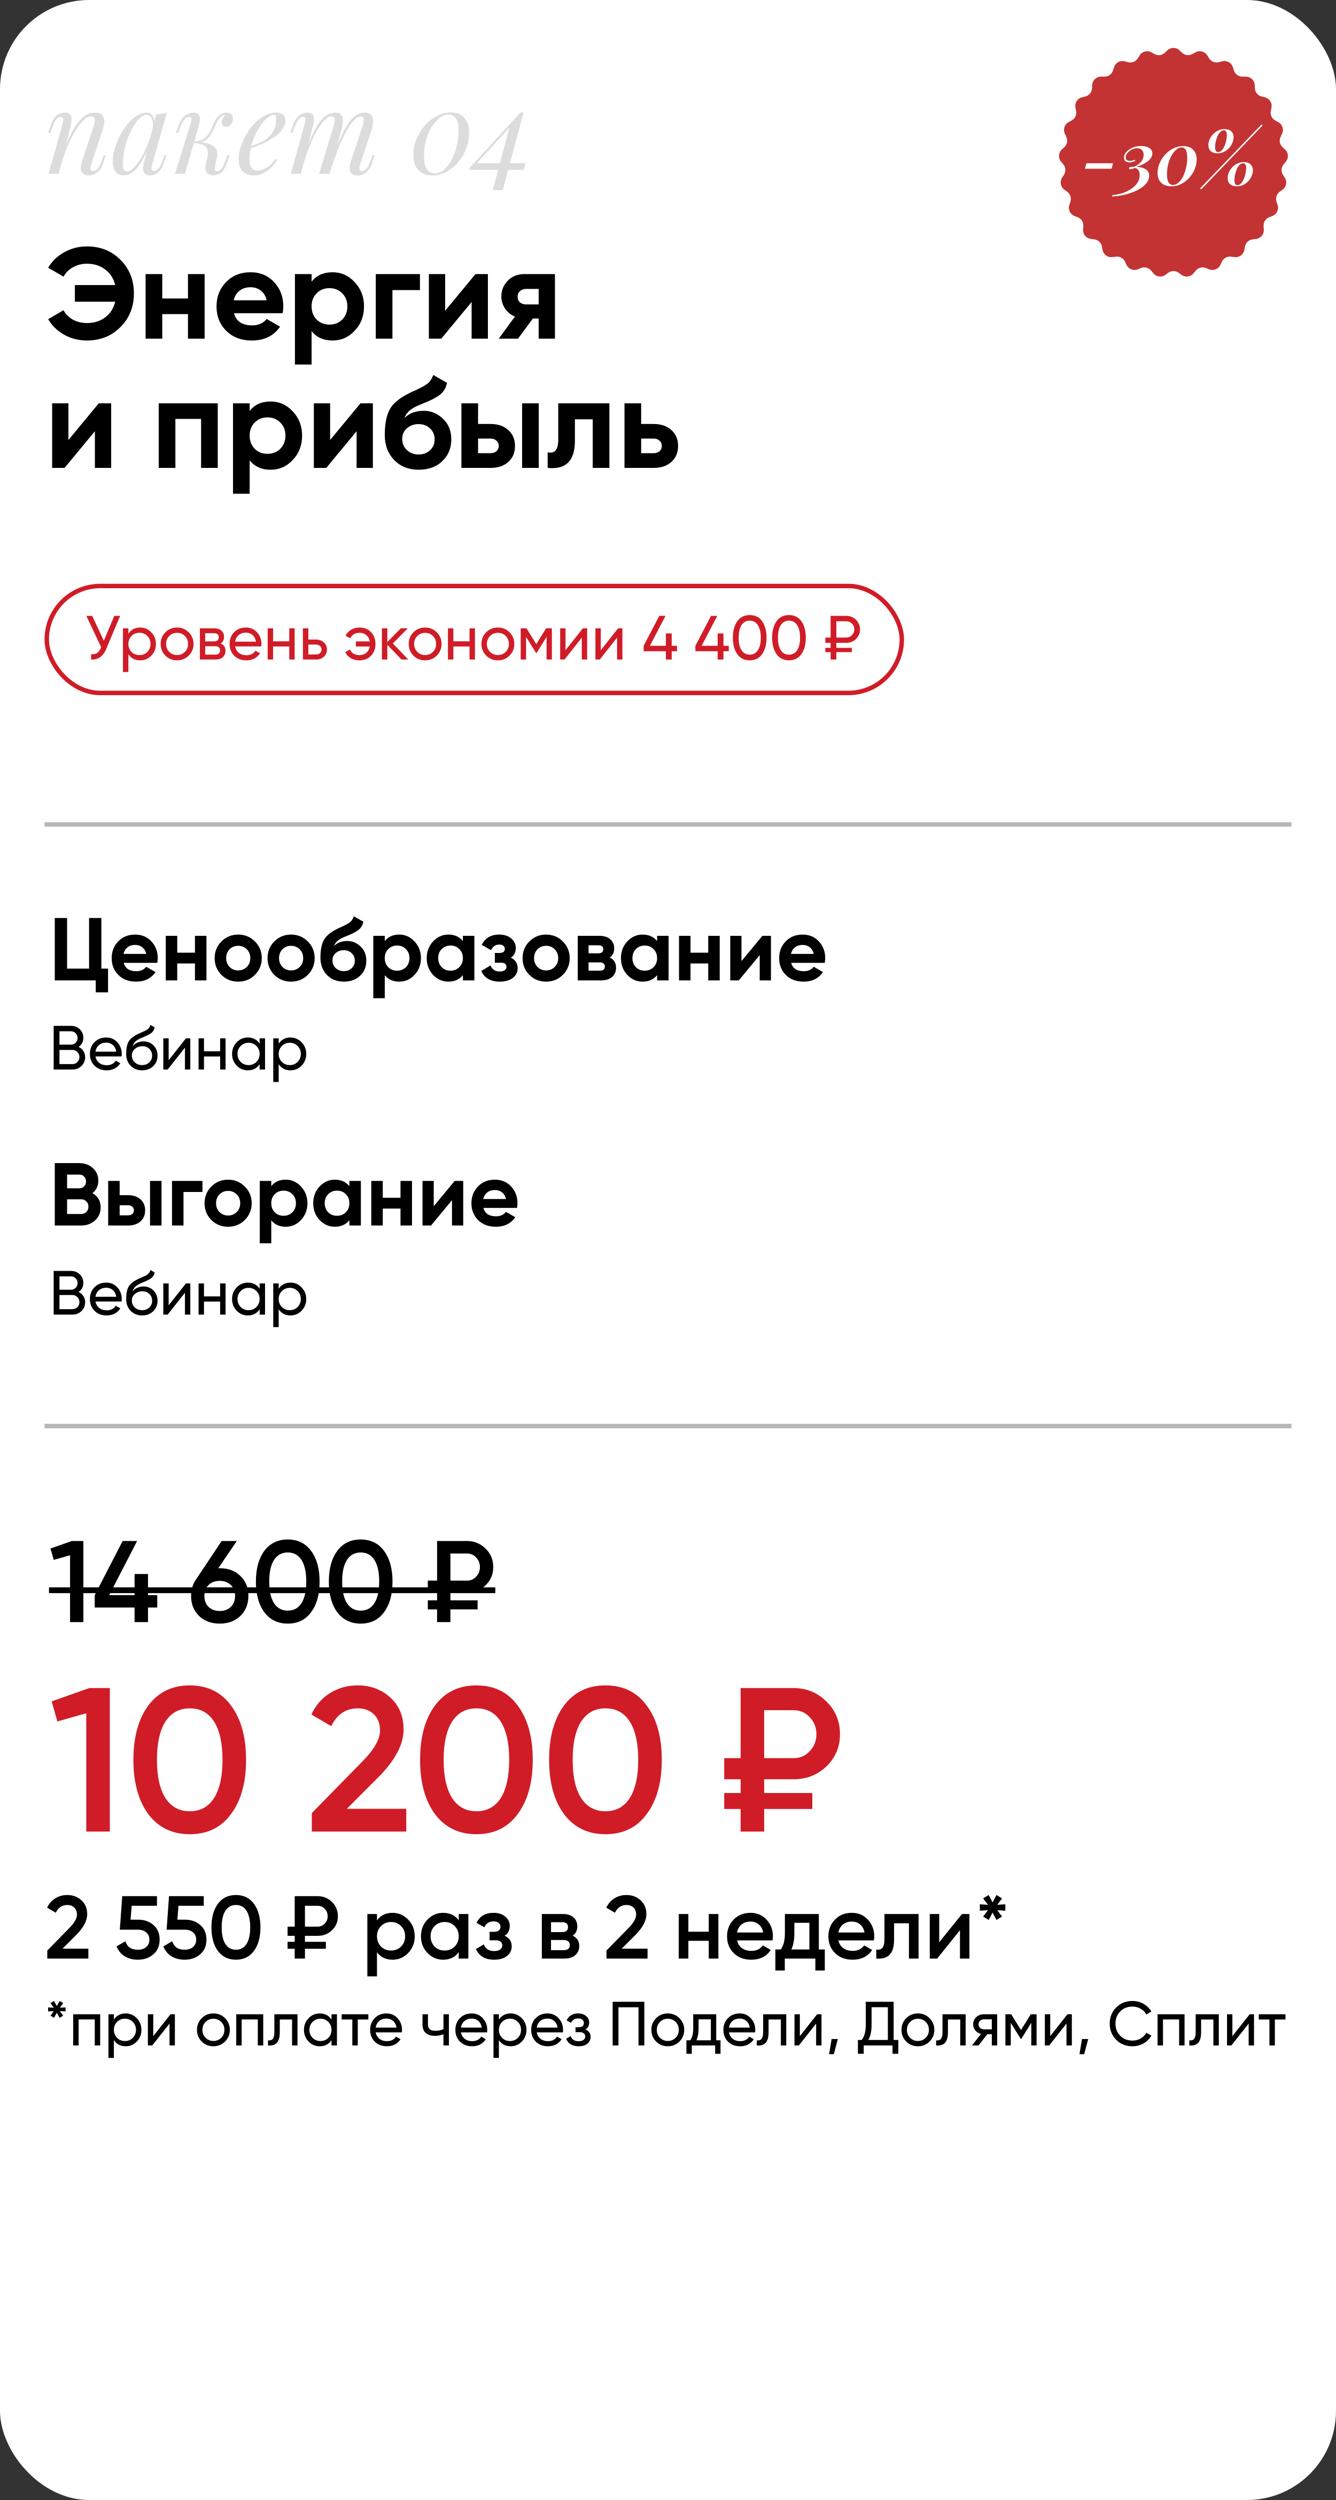
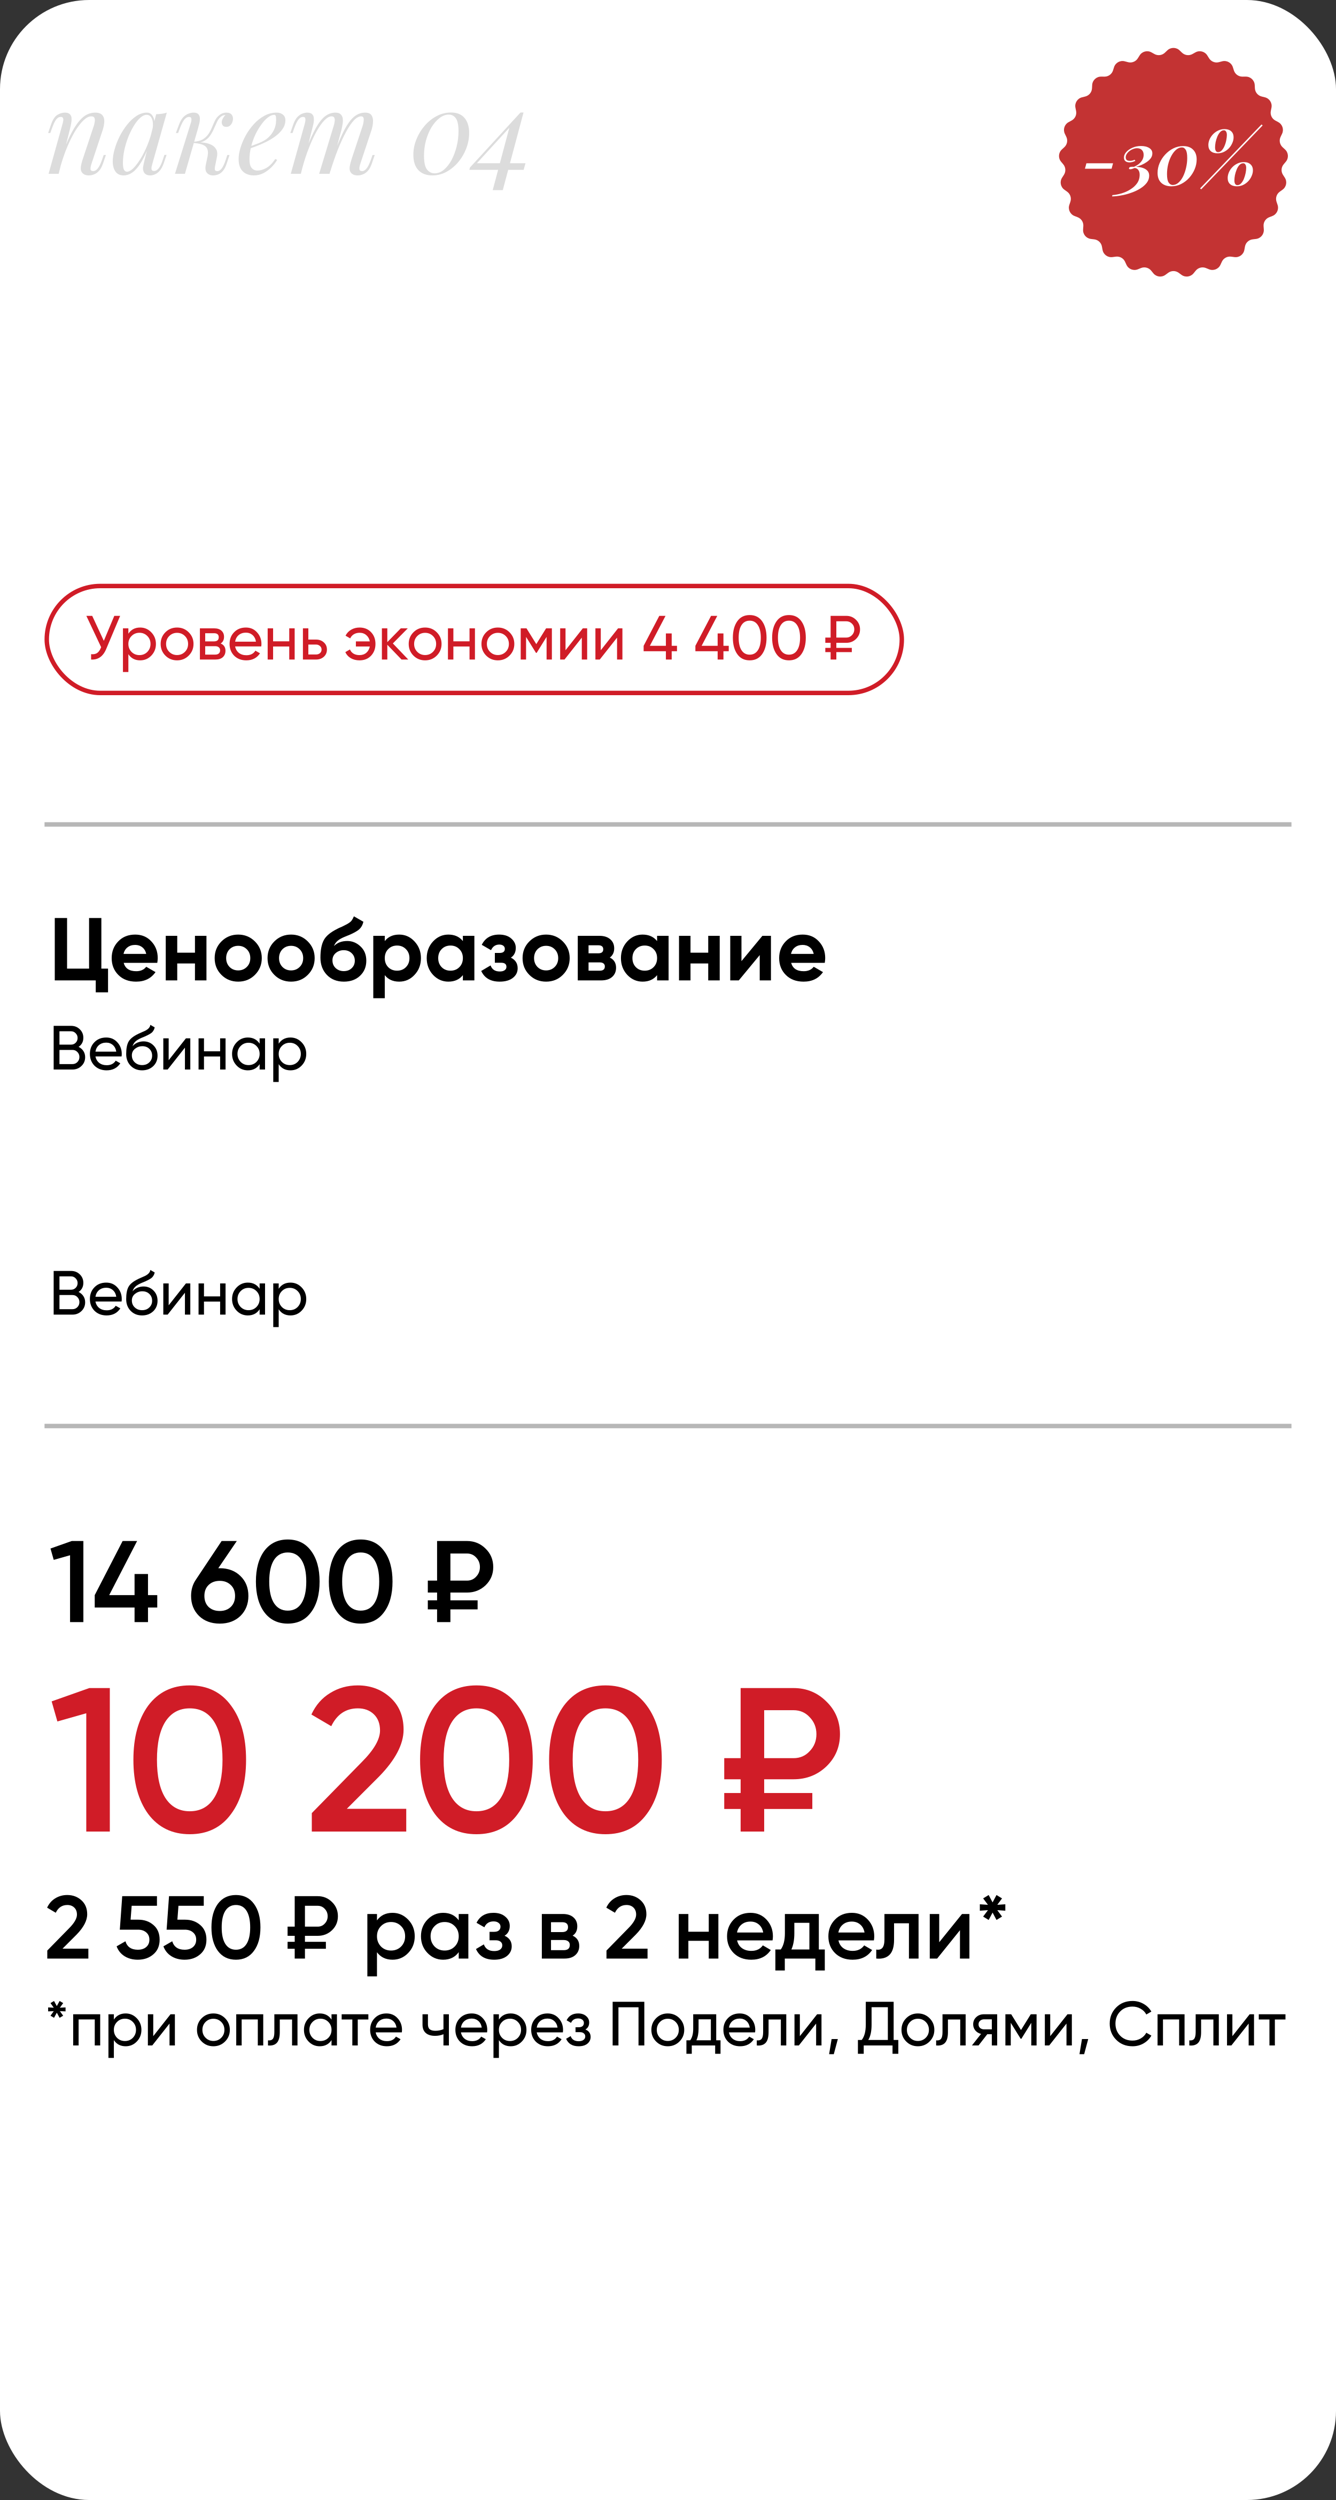
<svg xmlns="http://www.w3.org/2000/svg" width="300" height="561" viewBox="0 0 300 561" fill="none">
  <rect x="0" y="0" width="300" height="561" fill="#333333" stroke="none" />
  <rect width="300" height="561" rx="20" fill="white" />
  <path d="M22.76 206V217.36H24.26V222.68H21.5V220H12.3V206H15.06V217.36H20V206H22.76ZM35.318 216.06H27.778C28.111 217.313 29.051 217.94 30.598 217.94C31.585 217.94 32.331 217.607 32.838 216.94L34.918 218.14C33.931 219.567 32.478 220.28 30.558 220.28C28.905 220.28 27.578 219.78 26.578 218.78C25.578 217.78 25.078 216.52 25.078 215C25.078 213.507 25.571 212.253 26.558 211.24C27.531 210.227 28.798 209.72 30.358 209.72C31.838 209.72 33.045 210.227 33.978 211.24C34.938 212.253 35.418 213.507 35.418 215C35.418 215.28 35.385 215.633 35.318 216.06ZM27.738 214.06H32.838C32.691 213.407 32.391 212.907 31.938 212.56C31.498 212.213 30.971 212.04 30.358 212.04C29.665 212.04 29.091 212.22 28.638 212.58C28.185 212.927 27.885 213.42 27.738 214.06ZM43.779 213.78V210H46.359V220H43.779V216.2H39.799V220H37.219V210H39.799V213.78H43.779ZM57.243 218.76C56.23 219.773 54.976 220.28 53.483 220.28C51.99 220.28 50.736 219.773 49.723 218.76C48.71 217.747 48.203 216.493 48.203 215C48.203 213.52 48.71 212.273 49.723 211.26C50.75 210.233 52.003 209.72 53.483 209.72C54.963 209.72 56.216 210.233 57.243 211.26C58.27 212.287 58.783 213.533 58.783 215C58.783 216.48 58.27 217.733 57.243 218.76ZM51.543 216.98C52.063 217.5 52.71 217.76 53.483 217.76C54.256 217.76 54.903 217.5 55.423 216.98C55.943 216.46 56.203 215.8 56.203 215C56.203 214.2 55.943 213.54 55.423 213.02C54.903 212.5 54.256 212.24 53.483 212.24C52.71 212.24 52.063 212.5 51.543 213.02C51.036 213.553 50.783 214.213 50.783 215C50.783 215.787 51.036 216.447 51.543 216.98ZM69.118 218.76C68.105 219.773 66.851 220.28 65.358 220.28C63.865 220.28 62.611 219.773 61.598 218.76C60.585 217.747 60.078 216.493 60.078 215C60.078 213.52 60.585 212.273 61.598 211.26C62.625 210.233 63.878 209.72 65.358 209.72C66.838 209.72 68.091 210.233 69.118 211.26C70.145 212.287 70.658 213.533 70.658 215C70.658 216.48 70.145 217.733 69.118 218.76ZM63.418 216.98C63.938 217.5 64.585 217.76 65.358 217.76C66.131 217.76 66.778 217.5 67.298 216.98C67.818 216.46 68.078 215.8 68.078 215C68.078 214.2 67.818 213.54 67.298 213.02C66.778 212.5 66.131 212.24 65.358 212.24C64.585 212.24 63.938 212.5 63.418 213.02C62.911 213.553 62.658 214.213 62.658 215C62.658 215.787 62.911 216.447 63.418 216.98ZM77.213 220.28C75.64 220.28 74.366 219.773 73.393 218.76C72.433 217.747 71.953 216.46 71.953 214.9C71.953 213.207 72.206 211.893 72.713 210.96C73.206 210.027 74.226 209.18 75.773 208.42C75.813 208.393 75.886 208.353 75.993 208.3C76.113 208.247 76.233 208.193 76.353 208.14C76.486 208.087 76.613 208.033 76.733 207.98L77.573 207.56C77.773 207.467 77.986 207.347 78.213 207.2C78.546 207 78.793 206.793 78.953 206.58C79.113 206.367 79.286 206.047 79.473 205.62L81.593 206.84C81.42 207.653 81.026 208.287 80.413 208.74C79.786 209.193 78.88 209.647 77.693 210.1C76.866 210.42 76.253 210.747 75.853 211.08C75.453 211.413 75.166 211.82 74.993 212.3C75.726 211.54 76.726 211.16 77.993 211.16C79.113 211.16 80.1 211.567 80.953 212.38C81.82 213.18 82.253 214.247 82.253 215.58C82.253 216.953 81.786 218.08 80.853 218.96C79.933 219.84 78.72 220.28 77.213 220.28ZM77.173 213.22C76.506 213.22 75.92 213.427 75.413 213.84C74.906 214.267 74.653 214.82 74.653 215.5C74.653 216.207 74.893 216.787 75.373 217.24C75.866 217.693 76.473 217.92 77.193 217.92C77.926 217.92 78.52 217.7 78.973 217.26C79.44 216.82 79.673 216.26 79.673 215.58C79.673 214.9 79.44 214.34 78.973 213.9C78.506 213.447 77.906 213.22 77.173 213.22ZM89.641 209.72C90.987 209.72 92.134 210.233 93.081 211.26C94.041 212.287 94.521 213.533 94.521 215C94.521 216.493 94.041 217.747 93.081 218.76C92.147 219.773 91.001 220.28 89.641 220.28C88.241 220.28 87.161 219.793 86.401 218.82V224H83.821V210H86.401V211.18C87.161 210.207 88.241 209.72 89.641 209.72ZM87.181 217.04C87.701 217.56 88.361 217.82 89.161 217.82C89.961 217.82 90.621 217.56 91.141 217.04C91.674 216.507 91.941 215.827 91.941 215C91.941 214.173 91.674 213.5 91.141 212.98C90.621 212.447 89.961 212.18 89.161 212.18C88.361 212.18 87.701 212.447 87.181 212.98C86.661 213.5 86.401 214.173 86.401 215C86.401 215.827 86.661 216.507 87.181 217.04ZM103.94 211.18V210H106.52V220H103.94V218.82C103.167 219.793 102.08 220.28 100.68 220.28C99.347 220.28 98.2 219.773 97.24 218.76C96.293 217.733 95.82 216.48 95.82 215C95.82 213.533 96.293 212.287 97.24 211.26C98.2 210.233 99.347 209.72 100.68 209.72C102.08 209.72 103.167 210.207 103.94 211.18ZM99.18 217.04C99.7 217.56 100.36 217.82 101.16 217.82C101.96 217.82 102.62 217.56 103.14 217.04C103.673 216.507 103.94 215.827 103.94 215C103.94 214.173 103.673 213.5 103.14 212.98C102.62 212.447 101.96 212.18 101.16 212.18C100.36 212.18 99.7 212.447 99.18 212.98C98.66 213.5 98.4 214.173 98.4 215C98.4 215.827 98.66 216.507 99.18 217.04ZM114.72 214.9C115.733 215.393 116.24 216.187 116.24 217.28C116.24 218.16 115.88 218.88 115.16 219.44C114.44 220 113.453 220.28 112.2 220.28C110.173 220.28 108.793 219.48 108.06 217.88L110.16 216.64C110.48 217.547 111.166 218 112.22 218C112.7 218 113.066 217.907 113.32 217.72C113.586 217.533 113.72 217.28 113.72 216.96C113.72 216.347 113.326 216.04 112.54 216.04H111.12V213.84H112.2C112.973 213.84 113.36 213.533 113.36 212.92C113.36 212.627 113.246 212.393 113.02 212.22C112.793 212.047 112.493 211.96 112.12 211.96C111.266 211.96 110.646 212.38 110.26 213.22L108.18 212.02C108.94 210.487 110.24 209.72 112.08 209.72C113.226 209.72 114.133 210.013 114.8 210.6C115.48 211.187 115.82 211.887 115.82 212.7C115.82 213.673 115.453 214.407 114.72 214.9ZM126.384 218.76C125.37 219.773 124.117 220.28 122.624 220.28C121.13 220.28 119.877 219.773 118.864 218.76C117.85 217.747 117.344 216.493 117.344 215C117.344 213.52 117.85 212.273 118.864 211.26C119.89 210.233 121.144 209.72 122.624 209.72C124.104 209.72 125.357 210.233 126.384 211.26C127.41 212.287 127.924 213.533 127.924 215C127.924 216.48 127.41 217.733 126.384 218.76ZM120.684 216.98C121.204 217.5 121.85 217.76 122.624 217.76C123.397 217.76 124.044 217.5 124.564 216.98C125.084 216.46 125.344 215.8 125.344 215C125.344 214.2 125.084 213.54 124.564 213.02C124.044 212.5 123.397 212.24 122.624 212.24C121.85 212.24 121.204 212.5 120.684 213.02C120.177 213.553 119.924 214.213 119.924 215C119.924 215.787 120.177 216.447 120.684 216.98ZM136.939 214.88C137.872 215.333 138.339 216.093 138.339 217.16C138.339 218.013 138.045 218.7 137.459 219.22C136.872 219.74 136.052 220 134.999 220H129.739V210H134.599C135.639 210 136.452 210.26 137.039 210.78C137.625 211.287 137.919 211.967 137.919 212.82C137.919 213.7 137.592 214.387 136.939 214.88ZM134.359 212.12H132.159V213.92H134.359C135.092 213.92 135.459 213.62 135.459 213.02C135.459 212.42 135.092 212.12 134.359 212.12ZM132.159 217.82H134.699C135.445 217.82 135.819 217.5 135.819 216.86C135.819 216.58 135.719 216.36 135.519 216.2C135.319 216.04 135.045 215.96 134.699 215.96H132.159V217.82ZM147.553 211.18V210H150.133V220H147.553V218.82C146.78 219.793 145.693 220.28 144.293 220.28C142.96 220.28 141.813 219.773 140.853 218.76C139.907 217.733 139.433 216.48 139.433 215C139.433 213.533 139.907 212.287 140.853 211.26C141.813 210.233 142.96 209.72 144.293 209.72C145.693 209.72 146.78 210.207 147.553 211.18ZM142.793 217.04C143.313 217.56 143.973 217.82 144.773 217.82C145.573 217.82 146.233 217.56 146.753 217.04C147.287 216.507 147.553 215.827 147.553 215C147.553 214.173 147.287 213.5 146.753 212.98C146.233 212.447 145.573 212.18 144.773 212.18C143.973 212.18 143.313 212.447 142.793 212.98C142.273 213.5 142.013 214.173 142.013 215C142.013 215.827 142.273 216.507 142.793 217.04ZM159.033 213.78V210H161.613V220H159.033V216.2H155.053V220H152.473V210H155.053V213.78H159.033ZM166.497 215.68L171.197 210H173.117V220H170.597V214.32L165.897 220H163.977V210H166.497V215.68ZM185.201 216.06H177.661C177.994 217.313 178.934 217.94 180.481 217.94C181.467 217.94 182.214 217.607 182.721 216.94L184.801 218.14C183.814 219.567 182.361 220.28 180.441 220.28C178.787 220.28 177.461 219.78 176.461 218.78C175.461 217.78 174.961 216.52 174.961 215C174.961 213.507 175.454 212.253 176.441 211.24C177.414 210.227 178.681 209.72 180.241 209.72C181.721 209.72 182.927 210.227 183.861 211.24C184.821 212.253 185.301 213.507 185.301 215C185.301 215.28 185.267 215.633 185.201 216.06ZM177.621 214.06H182.721C182.574 213.407 182.274 212.907 181.821 212.56C181.381 212.213 180.854 212.04 180.241 212.04C179.547 212.04 178.974 212.22 178.521 212.58C178.067 212.927 177.767 213.42 177.621 214.06Z" fill="black" />
-   <path d="M20.76 267.74C21.987 268.447 22.6 269.513 22.6 270.94C22.6 272.127 22.18 273.1 21.34 273.86C20.5 274.62 19.467 275 18.24 275H12.3V261H17.82C19.007 261 20.013 261.373 20.84 262.12C21.667 262.867 22.08 263.807 22.08 264.94C22.08 266.1 21.64 267.033 20.76 267.74ZM17.82 263.58H15.06V266.66H17.82C18.247 266.66 18.6 266.513 18.88 266.22C19.173 265.927 19.32 265.56 19.32 265.12C19.32 264.68 19.18 264.313 18.9 264.02C18.62 263.727 18.26 263.58 17.82 263.58ZM15.06 272.42H18.24C18.707 272.42 19.093 272.267 19.4 271.96C19.707 271.64 19.86 271.24 19.86 270.76C19.86 270.293 19.707 269.907 19.4 269.6C19.093 269.28 18.707 269.12 18.24 269.12H15.06V272.42ZM26.869 268.2H28.809C29.943 268.2 30.856 268.513 31.549 269.14C32.243 269.753 32.589 270.573 32.589 271.6C32.589 272.627 32.243 273.453 31.549 274.08C30.856 274.693 29.943 275 28.809 275H24.289V265H26.869V268.2ZM33.689 275V265H36.269V275H33.689ZM26.869 272.72H28.829C29.189 272.72 29.483 272.62 29.709 272.42C29.949 272.207 30.069 271.933 30.069 271.6C30.069 271.267 29.949 270.993 29.709 270.78C29.483 270.567 29.189 270.46 28.829 270.46H26.869V272.72ZM38.625 265H45.465V267.48H41.205V275H38.625V265ZM54.977 273.76C53.964 274.773 52.711 275.28 51.217 275.28C49.724 275.28 48.471 274.773 47.457 273.76C46.444 272.747 45.937 271.493 45.937 270C45.937 268.52 46.444 267.273 47.457 266.26C48.484 265.233 49.737 264.72 51.217 264.72C52.697 264.72 53.951 265.233 54.977 266.26C56.004 267.287 56.517 268.533 56.517 270C56.517 271.48 56.004 272.733 54.977 273.76ZM49.277 271.98C49.797 272.5 50.444 272.76 51.217 272.76C51.991 272.76 52.637 272.5 53.157 271.98C53.677 271.46 53.937 270.8 53.937 270C53.937 269.2 53.677 268.54 53.157 268.02C52.637 267.5 51.991 267.24 51.217 267.24C50.444 267.24 49.797 267.5 49.277 268.02C48.771 268.553 48.517 269.213 48.517 270C48.517 270.787 48.771 271.447 49.277 271.98ZM64.152 264.72C65.499 264.72 66.646 265.233 67.592 266.26C68.552 267.287 69.032 268.533 69.032 270C69.032 271.493 68.552 272.747 67.592 273.76C66.659 274.773 65.512 275.28 64.152 275.28C62.752 275.28 61.672 274.793 60.912 273.82V279H58.332V265H60.912V266.18C61.672 265.207 62.752 264.72 64.152 264.72ZM61.692 272.04C62.212 272.56 62.872 272.82 63.672 272.82C64.472 272.82 65.132 272.56 65.652 272.04C66.186 271.507 66.452 270.827 66.452 270C66.452 269.173 66.186 268.5 65.652 267.98C65.132 267.447 64.472 267.18 63.672 267.18C62.872 267.18 62.212 267.447 61.692 267.98C61.172 268.5 60.912 269.173 60.912 270C60.912 270.827 61.172 271.507 61.692 272.04ZM78.452 266.18V265H81.032V275H78.452V273.82C77.678 274.793 76.592 275.28 75.192 275.28C73.859 275.28 72.712 274.773 71.752 273.76C70.805 272.733 70.332 271.48 70.332 270C70.332 268.533 70.805 267.287 71.752 266.26C72.712 265.233 73.859 264.72 75.192 264.72C76.592 264.72 77.678 265.207 78.452 266.18ZM73.692 272.04C74.212 272.56 74.872 272.82 75.672 272.82C76.472 272.82 77.132 272.56 77.652 272.04C78.185 271.507 78.452 270.827 78.452 270C78.452 269.173 78.185 268.5 77.652 267.98C77.132 267.447 76.472 267.18 75.672 267.18C74.872 267.18 74.212 267.447 73.692 267.98C73.172 268.5 72.912 269.173 72.912 270C72.912 270.827 73.172 271.507 73.692 272.04ZM89.931 268.78V265H92.511V275H89.931V271.2H85.951V275H83.371V265H85.951V268.78H89.931ZM97.395 270.68L102.095 265H104.015V275H101.495V269.32L96.795 275H94.875V265H97.395V270.68ZM116.099 271.06H108.559C108.893 272.313 109.833 272.94 111.379 272.94C112.366 272.94 113.113 272.607 113.619 271.94L115.699 273.14C114.713 274.567 113.259 275.28 111.339 275.28C109.686 275.28 108.359 274.78 107.359 273.78C106.359 272.78 105.859 271.52 105.859 270C105.859 268.507 106.353 267.253 107.339 266.24C108.313 265.227 109.579 264.72 111.139 264.72C112.619 264.72 113.826 265.227 114.759 266.24C115.719 267.253 116.199 268.507 116.199 270C116.199 270.28 116.166 270.633 116.099 271.06ZM108.519 269.06H113.619C113.473 268.407 113.173 267.907 112.719 267.56C112.279 267.213 111.753 267.04 111.139 267.04C110.446 267.04 109.873 267.22 109.419 267.58C108.966 267.927 108.666 268.42 108.519 269.06Z" fill="black" />
  <path d="M17.65 234.918C18.107 235.142 18.467 235.455 18.728 235.856C18.989 236.257 19.12 236.715 19.12 237.228C19.12 238.012 18.845 238.67 18.294 239.202C17.743 239.734 17.071 240 16.278 240H12.05V230.2H15.97C16.745 230.2 17.393 230.457 17.916 230.97C18.448 231.483 18.714 232.118 18.714 232.874C18.714 233.751 18.359 234.433 17.65 234.918ZM15.97 231.418H13.352V234.414H15.97C16.381 234.414 16.726 234.269 17.006 233.98C17.286 233.691 17.426 233.336 17.426 232.916C17.426 232.505 17.281 232.155 16.992 231.866C16.712 231.567 16.371 231.418 15.97 231.418ZM13.352 238.782H16.278C16.717 238.782 17.085 238.628 17.384 238.32C17.683 238.012 17.832 237.634 17.832 237.186C17.832 236.747 17.678 236.374 17.37 236.066C17.081 235.758 16.717 235.604 16.278 235.604H13.352V238.782ZM27.298 237.06H21.432C21.554 237.676 21.838 238.161 22.286 238.516C22.734 238.861 23.294 239.034 23.966 239.034C24.89 239.034 25.562 238.693 25.982 238.012L27.018 238.6C26.328 239.655 25.301 240.182 23.938 240.182C22.837 240.182 21.932 239.837 21.222 239.146C20.532 238.437 20.186 237.555 20.186 236.5C20.186 235.436 20.527 234.559 21.208 233.868C21.89 233.168 22.772 232.818 23.854 232.818C24.881 232.818 25.716 233.182 26.36 233.91C27.014 234.619 27.34 235.487 27.34 236.514C27.34 236.691 27.326 236.873 27.298 237.06ZM23.854 233.966C23.21 233.966 22.669 234.148 22.23 234.512C21.801 234.876 21.535 235.371 21.432 235.996H26.108C26.006 235.352 25.749 234.853 25.338 234.498C24.928 234.143 24.433 233.966 23.854 233.966ZM31.905 240.182C30.869 240.182 30.015 239.841 29.343 239.16C28.671 238.469 28.335 237.592 28.335 236.528C28.335 235.324 28.507 234.405 28.853 233.77C29.207 233.126 29.926 232.543 31.009 232.02C31.065 231.992 31.13 231.959 31.205 231.922C31.289 231.885 31.387 231.843 31.499 231.796C31.62 231.74 31.723 231.693 31.807 231.656L32.563 231.32C33.309 230.947 33.706 230.499 33.753 229.976L34.733 230.536C34.667 230.863 34.56 231.124 34.411 231.32C34.401 231.339 34.373 231.381 34.327 231.446C34.28 231.502 34.247 231.544 34.229 231.572C34.21 231.591 34.177 231.623 34.131 231.67C34.093 231.707 34.051 231.745 34.005 231.782C33.967 231.819 33.916 231.857 33.851 231.894C33.505 232.109 33.258 232.249 33.109 232.314C33.053 232.342 32.992 232.37 32.927 232.398C32.871 232.426 32.824 232.449 32.787 232.468C32.749 232.487 32.721 232.501 32.703 232.51L32.241 232.706L31.793 232.888C31.167 233.159 30.705 233.434 30.407 233.714C30.108 233.994 29.893 234.349 29.763 234.778C30.052 234.423 30.416 234.153 30.855 233.966C31.303 233.779 31.76 233.686 32.227 233.686C33.113 233.686 33.855 233.985 34.453 234.582C35.069 235.189 35.377 235.959 35.377 236.892C35.377 237.844 35.05 238.633 34.397 239.258C33.734 239.874 32.903 240.182 31.905 240.182ZM34.159 236.892C34.159 236.267 33.953 235.758 33.543 235.366C33.141 234.965 32.609 234.764 31.947 234.764C31.359 234.764 30.817 234.955 30.323 235.338C29.847 235.721 29.609 236.215 29.609 236.822C29.609 237.457 29.828 237.979 30.267 238.39C30.705 238.801 31.251 239.006 31.905 239.006C32.567 239.006 33.104 238.805 33.515 238.404C33.944 238.003 34.159 237.499 34.159 236.892ZM37.874 237.914L41.752 233H42.732V240H41.528V235.086L37.65 240H36.67V233H37.874V237.914ZM49.43 235.912V233H50.648V240H49.43V237.074H45.804V240H44.586V233H45.804V235.912H49.43ZM58.298 234.204V233H59.516V240H58.298V238.796C57.701 239.72 56.819 240.182 55.652 240.182C54.663 240.182 53.828 239.827 53.146 239.118C52.456 238.399 52.11 237.527 52.11 236.5C52.11 235.483 52.456 234.615 53.146 233.896C53.837 233.177 54.672 232.818 55.652 232.818C56.819 232.818 57.701 233.28 58.298 234.204ZM55.806 239.006C56.516 239.006 57.108 238.768 57.584 238.292C58.06 237.797 58.298 237.2 58.298 236.5C58.298 235.791 58.06 235.198 57.584 234.722C57.108 234.237 56.516 233.994 55.806 233.994C55.106 233.994 54.518 234.237 54.042 234.722C53.566 235.198 53.328 235.791 53.328 236.5C53.328 237.2 53.566 237.797 54.042 238.292C54.518 238.768 55.106 239.006 55.806 239.006ZM65.225 232.818C66.206 232.818 67.041 233.177 67.731 233.896C68.422 234.615 68.767 235.483 68.767 236.5C68.767 237.527 68.422 238.399 67.731 239.118C67.05 239.827 66.215 240.182 65.225 240.182C64.068 240.182 63.186 239.72 62.58 238.796V242.8H61.361V233H62.58V234.204C63.186 233.28 64.068 232.818 65.225 232.818ZM65.072 239.006C65.772 239.006 66.359 238.768 66.835 238.292C67.311 237.797 67.549 237.2 67.549 236.5C67.549 235.791 67.311 235.198 66.835 234.722C66.359 234.237 65.772 233.994 65.072 233.994C64.362 233.994 63.77 234.237 63.294 234.722C62.818 235.198 62.58 235.791 62.58 236.5C62.58 237.2 62.818 237.797 63.294 238.292C63.77 238.768 64.362 239.006 65.072 239.006Z" fill="black" />
  <path d="M17.65 289.918C18.107 290.142 18.467 290.455 18.728 290.856C18.989 291.257 19.12 291.715 19.12 292.228C19.12 293.012 18.845 293.67 18.294 294.202C17.743 294.734 17.071 295 16.278 295H12.05V285.2H15.97C16.745 285.2 17.393 285.457 17.916 285.97C18.448 286.483 18.714 287.118 18.714 287.874C18.714 288.751 18.359 289.433 17.65 289.918ZM15.97 286.418H13.352V289.414H15.97C16.381 289.414 16.726 289.269 17.006 288.98C17.286 288.691 17.426 288.336 17.426 287.916C17.426 287.505 17.281 287.155 16.992 286.866C16.712 286.567 16.371 286.418 15.97 286.418ZM13.352 293.782H16.278C16.717 293.782 17.085 293.628 17.384 293.32C17.683 293.012 17.832 292.634 17.832 292.186C17.832 291.747 17.678 291.374 17.37 291.066C17.081 290.758 16.717 290.604 16.278 290.604H13.352V293.782ZM27.298 292.06H21.432C21.554 292.676 21.838 293.161 22.286 293.516C22.734 293.861 23.294 294.034 23.966 294.034C24.89 294.034 25.562 293.693 25.982 293.012L27.018 293.6C26.328 294.655 25.301 295.182 23.938 295.182C22.837 295.182 21.932 294.837 21.222 294.146C20.532 293.437 20.186 292.555 20.186 291.5C20.186 290.436 20.527 289.559 21.208 288.868C21.89 288.168 22.772 287.818 23.854 287.818C24.881 287.818 25.716 288.182 26.36 288.91C27.014 289.619 27.34 290.487 27.34 291.514C27.34 291.691 27.326 291.873 27.298 292.06ZM23.854 288.966C23.21 288.966 22.669 289.148 22.23 289.512C21.801 289.876 21.535 290.371 21.432 290.996H26.108C26.006 290.352 25.749 289.853 25.338 289.498C24.928 289.143 24.433 288.966 23.854 288.966ZM31.905 295.182C30.869 295.182 30.015 294.841 29.343 294.16C28.671 293.469 28.335 292.592 28.335 291.528C28.335 290.324 28.507 289.405 28.853 288.77C29.207 288.126 29.926 287.543 31.009 287.02C31.065 286.992 31.13 286.959 31.205 286.922C31.289 286.885 31.387 286.843 31.499 286.796C31.62 286.74 31.723 286.693 31.807 286.656L32.563 286.32C33.309 285.947 33.706 285.499 33.753 284.976L34.733 285.536C34.667 285.863 34.56 286.124 34.411 286.32C34.401 286.339 34.373 286.381 34.327 286.446C34.28 286.502 34.247 286.544 34.229 286.572C34.21 286.591 34.177 286.623 34.131 286.67C34.093 286.707 34.051 286.745 34.005 286.782C33.967 286.819 33.916 286.857 33.851 286.894C33.505 287.109 33.258 287.249 33.109 287.314C33.053 287.342 32.992 287.37 32.927 287.398C32.871 287.426 32.824 287.449 32.787 287.468C32.749 287.487 32.721 287.501 32.703 287.51L32.241 287.706L31.793 287.888C31.167 288.159 30.705 288.434 30.407 288.714C30.108 288.994 29.893 289.349 29.763 289.778C30.052 289.423 30.416 289.153 30.855 288.966C31.303 288.779 31.76 288.686 32.227 288.686C33.113 288.686 33.855 288.985 34.453 289.582C35.069 290.189 35.377 290.959 35.377 291.892C35.377 292.844 35.05 293.633 34.397 294.258C33.734 294.874 32.903 295.182 31.905 295.182ZM34.159 291.892C34.159 291.267 33.953 290.758 33.543 290.366C33.141 289.965 32.609 289.764 31.947 289.764C31.359 289.764 30.817 289.955 30.323 290.338C29.847 290.721 29.609 291.215 29.609 291.822C29.609 292.457 29.828 292.979 30.267 293.39C30.705 293.801 31.251 294.006 31.905 294.006C32.567 294.006 33.104 293.805 33.515 293.404C33.944 293.003 34.159 292.499 34.159 291.892ZM37.874 292.914L41.752 288H42.732V295H41.528V290.086L37.65 295H36.67V288H37.874V292.914ZM49.43 290.912V288H50.648V295H49.43V292.074H45.804V295H44.586V288H45.804V290.912H49.43ZM58.298 289.204V288H59.516V295H58.298V293.796C57.701 294.72 56.819 295.182 55.652 295.182C54.663 295.182 53.828 294.827 53.146 294.118C52.456 293.399 52.11 292.527 52.11 291.5C52.11 290.483 52.456 289.615 53.146 288.896C53.837 288.177 54.672 287.818 55.652 287.818C56.819 287.818 57.701 288.28 58.298 289.204ZM55.806 294.006C56.516 294.006 57.108 293.768 57.584 293.292C58.06 292.797 58.298 292.2 58.298 291.5C58.298 290.791 58.06 290.198 57.584 289.722C57.108 289.237 56.516 288.994 55.806 288.994C55.106 288.994 54.518 289.237 54.042 289.722C53.566 290.198 53.328 290.791 53.328 291.5C53.328 292.2 53.566 292.797 54.042 293.292C54.518 293.768 55.106 294.006 55.806 294.006ZM65.225 287.818C66.206 287.818 67.041 288.177 67.731 288.896C68.422 289.615 68.767 290.483 68.767 291.5C68.767 292.527 68.422 293.399 67.731 294.118C67.05 294.827 66.215 295.182 65.225 295.182C64.068 295.182 63.186 294.72 62.58 293.796V297.8H61.361V288H62.58V289.204C63.186 288.28 64.068 287.818 65.225 287.818ZM65.072 294.006C65.772 294.006 66.359 293.768 66.835 293.292C67.311 292.797 67.549 292.2 67.549 291.5C67.549 290.791 67.311 290.198 66.835 289.722C66.359 289.237 65.772 288.994 65.072 288.994C64.362 288.994 63.77 289.237 63.294 289.722C62.818 290.198 62.58 290.791 62.58 291.5C62.58 292.2 62.818 292.797 63.294 293.292C63.77 293.768 64.362 294.006 65.072 294.006Z" fill="black" />
  <path d="M10 185H290" stroke="#B7B7B7" />
  <path d="M10 320H290" stroke="#B7B7B7" />
  <path d="M11.598 381.79L20.062 378.8H24.662V411H19.372V384.458L12.886 386.298L11.598 381.79ZM51.897 407.044C49.689 410.08 46.592 411.598 42.605 411.598C38.649 411.598 35.537 410.08 33.267 407.044C31.059 404.008 29.955 399.96 29.955 394.9C29.955 389.84 31.059 385.792 33.267 382.756C35.537 379.72 38.649 378.202 42.605 378.202C46.592 378.202 49.689 379.72 51.897 382.756C54.136 385.761 55.255 389.809 55.255 394.9C55.255 399.991 54.136 404.039 51.897 407.044ZM42.605 406.446C44.997 406.446 46.822 405.449 48.079 403.456C49.337 401.463 49.965 398.611 49.965 394.9C49.965 391.189 49.337 388.337 48.079 386.344C46.822 384.351 44.997 383.354 42.605 383.354C40.244 383.354 38.419 384.351 37.131 386.344C35.874 388.337 35.245 391.189 35.245 394.9C35.245 398.611 35.874 401.463 37.131 403.456C38.419 405.449 40.244 406.446 42.605 406.446ZM91.222 411H70.016V406.86L81.24 395.406C83.969 392.677 85.334 390.315 85.334 388.322C85.334 386.789 84.874 385.577 83.954 384.688C83.034 383.799 81.838 383.354 80.366 383.354C77.667 383.354 75.674 384.688 74.386 387.356L69.924 384.734C70.905 382.618 72.316 381.008 74.156 379.904C75.996 378.769 78.05 378.202 80.32 378.202C83.172 378.202 85.594 379.091 87.588 380.87C89.612 382.679 90.624 385.102 90.624 388.138C90.624 391.389 88.799 394.885 85.15 398.626L77.882 405.894H91.222V411ZM116.27 407.044C114.062 410.08 110.965 411.598 106.978 411.598C103.022 411.598 99.91 410.08 97.64 407.044C95.432 404.008 94.328 399.96 94.328 394.9C94.328 389.84 95.432 385.792 97.64 382.756C99.91 379.72 103.022 378.202 106.978 378.202C110.965 378.202 114.062 379.72 116.27 382.756C118.509 385.761 119.628 389.809 119.628 394.9C119.628 399.991 118.509 404.039 116.27 407.044ZM106.978 406.446C109.37 406.446 111.195 405.449 112.452 403.456C113.71 401.463 114.338 398.611 114.338 394.9C114.338 391.189 113.71 388.337 112.452 386.344C111.195 384.351 109.37 383.354 106.978 383.354C104.617 383.354 102.792 384.351 101.504 386.344C100.247 388.337 99.618 391.189 99.618 394.9C99.618 398.611 100.247 401.463 101.504 403.456C102.792 405.449 104.617 406.446 106.978 406.446ZM145.245 407.044C143.037 410.08 139.94 411.598 135.953 411.598C131.997 411.598 128.884 410.08 126.615 407.044C124.407 404.008 123.303 399.96 123.303 394.9C123.303 389.84 124.407 385.792 126.615 382.756C128.884 379.72 131.997 378.202 135.953 378.202C139.94 378.202 143.037 379.72 145.245 382.756C147.484 385.761 148.603 389.809 148.603 394.9C148.603 399.991 147.484 404.039 145.245 407.044ZM135.953 406.446C138.345 406.446 140.17 405.449 141.427 403.456C142.684 401.463 143.313 398.611 143.313 394.9C143.313 391.189 142.684 388.337 141.427 386.344C140.17 384.351 138.345 383.354 135.953 383.354C133.592 383.354 131.767 384.351 130.479 386.344C129.222 388.337 128.593 391.189 128.593 394.9C128.593 398.611 129.222 401.463 130.479 403.456C131.767 405.449 133.592 406.446 135.953 406.446ZM178.176 399.27H171.598V402.352H182.408V405.94H171.598V411H166.308V405.94H162.628V402.352H166.308V399.27H162.628V394.532H166.308V378.8H178.176C181.089 378.8 183.558 379.812 185.581 381.836C187.606 383.799 188.618 386.237 188.618 389.15C188.618 392.002 187.606 394.409 185.581 396.372C183.558 398.304 181.089 399.27 178.176 399.27ZM178.176 383.768H171.598V394.532H178.176C179.648 394.532 180.859 394.011 181.81 392.968C182.822 391.925 183.328 390.653 183.328 389.15C183.328 387.647 182.822 386.375 181.81 385.332C180.859 384.289 179.648 383.768 178.176 383.768Z" fill="#D01C27" />
  <path d="M11.338 347.49L16.122 345.8H18.722V364H15.732V348.998L12.066 350.038L11.338 347.49ZM33.232 357.942H35.312V360.724H33.232V364H30.216V360.724H21.272V357.942L27.538 345.8H30.788L24.522 357.942H30.216V353.21H33.232V357.942ZM49.016 351.91H49.354C51.261 351.91 52.803 352.491 53.982 353.652C55.178 354.796 55.776 356.287 55.776 358.124C55.776 359.944 55.178 361.443 53.982 362.622C52.786 363.766 51.243 364.338 49.354 364.338C47.447 364.338 45.896 363.766 44.7 362.622C43.504 361.443 42.906 359.944 42.906 358.124C42.906 356.737 43.27 355.515 43.998 354.458L49.77 345.8H53.176L49.016 351.91ZM49.354 361.504C50.359 361.504 51.182 361.201 51.824 360.594C52.465 359.97 52.786 359.147 52.786 358.124C52.786 357.101 52.465 356.287 51.824 355.68C51.182 355.056 50.359 354.744 49.354 354.744C48.314 354.744 47.473 355.056 46.832 355.68C46.208 356.287 45.896 357.101 45.896 358.124C45.896 359.147 46.208 359.97 46.832 360.594C47.473 361.201 48.314 361.504 49.354 361.504ZM69.866 361.764C68.618 363.48 66.867 364.338 64.614 364.338C62.378 364.338 60.618 363.48 59.336 361.764C58.088 360.048 57.464 357.76 57.464 354.9C57.464 352.04 58.088 349.752 59.336 348.036C60.618 346.32 62.378 345.462 64.614 345.462C66.867 345.462 68.618 346.32 69.866 348.036C71.131 349.735 71.764 352.023 71.764 354.9C71.764 357.777 71.131 360.065 69.866 361.764ZM64.614 361.426C65.966 361.426 66.997 360.863 67.708 359.736C68.418 358.609 68.774 356.997 68.774 354.9C68.774 352.803 68.418 351.191 67.708 350.064C66.997 348.937 65.966 348.374 64.614 348.374C63.279 348.374 62.248 348.937 61.52 350.064C60.809 351.191 60.454 352.803 60.454 354.9C60.454 356.997 60.809 358.609 61.52 359.736C62.248 360.863 63.279 361.426 64.614 361.426ZM86.243 361.764C84.995 363.48 83.244 364.338 80.991 364.338C78.755 364.338 76.995 363.48 75.713 361.764C74.465 360.048 73.841 357.76 73.841 354.9C73.841 352.04 74.465 349.752 75.713 348.036C76.995 346.32 78.755 345.462 80.991 345.462C83.244 345.462 84.995 346.32 86.243 348.036C87.508 349.735 88.141 352.023 88.141 354.9C88.141 357.777 87.508 360.065 86.243 361.764ZM80.991 361.426C82.343 361.426 83.374 360.863 84.085 359.736C84.795 358.609 85.151 356.997 85.151 354.9C85.151 352.803 84.795 351.191 84.085 350.064C83.374 348.937 82.343 348.374 80.991 348.374C79.656 348.374 78.625 348.937 77.897 350.064C77.186 351.191 76.831 352.803 76.831 354.9C76.831 356.997 77.186 358.609 77.897 359.736C78.625 360.863 79.656 361.426 80.991 361.426ZM104.856 357.37H101.138V359.112H107.248V361.14H101.138V364H98.148V361.14H96.068V359.112H98.148V357.37H96.068V354.692H98.148V345.8H104.856C106.502 345.8 107.898 346.372 109.042 347.516C110.186 348.625 110.758 350.003 110.758 351.65C110.758 353.262 110.186 354.623 109.042 355.732C107.898 356.824 106.502 357.37 104.856 357.37ZM104.856 348.608H101.138V354.692H104.856C105.688 354.692 106.372 354.397 106.91 353.808C107.482 353.219 107.768 352.499 107.768 351.65C107.768 350.801 107.482 350.081 106.91 349.492C106.372 348.903 105.688 348.608 104.856 348.608Z" fill="black" />
-   <path d="M11 356.2H111.226V357.5H11V356.2Z" fill="black" />
-   <path d="M19.512 55.294C22.567 55.294 25.09 56.309 27.081 58.339C29.072 60.33 30.068 62.834 30.068 65.85C30.068 68.847 29.072 71.35 27.081 73.361C25.09 75.391 22.567 76.406 19.512 76.406C17.675 76.406 15.984 75.981 14.437 75.13C12.89 74.26 11.682 73.09 10.812 71.621L14.263 69.62C14.746 70.509 15.452 71.215 16.38 71.737C17.327 72.24 18.371 72.491 19.512 72.491C21.136 72.491 22.509 72.066 23.63 71.215C24.771 70.345 25.515 69.175 25.863 67.706H16.815V63.965H25.863C25.515 62.496 24.771 61.336 23.63 60.485C22.509 59.615 21.136 59.18 19.512 59.18C18.371 59.18 17.337 59.441 16.409 59.963C15.481 60.466 14.766 61.171 14.263 62.08L10.812 60.079C11.682 58.61 12.89 57.45 14.437 56.599C16.003 55.729 17.695 55.294 19.512 55.294ZM42.208 66.981V61.5H45.949V76H42.208V70.49H36.437V76H32.696V61.5H36.437V66.981H42.208ZM63.471 70.287H52.538C53.021 72.104 54.384 73.013 56.627 73.013C58.058 73.013 59.14 72.53 59.875 71.563L62.891 73.303C61.46 75.372 59.353 76.406 56.569 76.406C54.172 76.406 52.248 75.681 50.798 74.231C49.348 72.781 48.623 70.954 48.623 68.75C48.623 66.585 49.338 64.767 50.769 63.298C52.18 61.829 54.017 61.094 56.279 61.094C58.425 61.094 60.175 61.829 61.528 63.298C62.92 64.767 63.616 66.585 63.616 68.75C63.616 69.156 63.568 69.668 63.471 70.287ZM52.48 67.387H59.875C59.662 66.44 59.227 65.715 58.57 65.212C57.932 64.709 57.168 64.458 56.279 64.458C55.274 64.458 54.442 64.719 53.785 65.241C53.128 65.744 52.693 66.459 52.48 67.387ZM74.667 61.094C76.619 61.094 78.282 61.838 79.655 63.327C81.047 64.816 81.743 66.623 81.743 68.75C81.743 70.915 81.047 72.733 79.655 74.202C78.301 75.671 76.639 76.406 74.667 76.406C72.637 76.406 71.071 75.7 69.969 74.289V81.8H66.228V61.5H69.969V63.211C71.071 61.8 72.637 61.094 74.667 61.094ZM71.1 71.708C71.854 72.462 72.811 72.839 73.971 72.839C75.131 72.839 76.088 72.462 76.842 71.708C77.615 70.935 78.002 69.949 78.002 68.75C78.002 67.551 77.615 66.575 76.842 65.821C76.088 65.048 75.131 64.661 73.971 64.661C72.811 64.661 71.854 65.048 71.1 65.821C70.346 66.575 69.969 67.551 69.969 68.75C69.969 69.949 70.346 70.935 71.1 71.708ZM84.381 61.5H94.299V65.096H88.122V76H84.381V61.5ZM99.958 69.736L106.773 61.5H109.557V76H105.903V67.764L99.088 76H96.304V61.5H99.958V69.736ZM117.827 61.5H124.613V76H120.959V71.476H119.654L116.319 76H111.998L115.623 71.041C114.695 70.654 113.951 70.045 113.39 69.214C112.849 68.383 112.578 67.474 112.578 66.488C112.578 65.154 113.062 63.984 114.028 62.979C114.976 61.993 116.242 61.5 117.827 61.5ZM120.959 64.835H118.117C117.576 64.835 117.122 64.999 116.754 65.328C116.406 65.657 116.232 66.082 116.232 66.604C116.232 67.126 116.406 67.542 116.754 67.851C117.122 68.16 117.576 68.315 118.117 68.315H120.959V64.835ZM15.365 98.736L22.18 90.5H24.964V105H21.31V96.764L14.495 105H11.711V90.5H15.365V98.736ZM35.642 90.5H48.895V105H45.154V94.009H39.383V105H35.642V90.5ZM60.761 90.094C62.714 90.094 64.377 90.838 65.749 92.327C67.141 93.816 67.837 95.623 67.837 97.75C67.837 99.915 67.141 101.733 65.749 103.202C64.396 104.671 62.733 105.406 60.761 105.406C58.731 105.406 57.165 104.7 56.063 103.289V110.8H52.322V90.5H56.063V92.211C57.165 90.8 58.731 90.094 60.761 90.094ZM57.194 100.708C57.948 101.462 58.905 101.839 60.065 101.839C61.225 101.839 62.182 101.462 62.936 100.708C63.71 99.935 64.096 98.949 64.096 97.75C64.096 96.551 63.71 95.575 62.936 94.821C62.182 94.048 61.225 93.661 60.065 93.661C58.905 93.661 57.948 94.048 57.194 94.821C56.44 95.575 56.063 96.551 56.063 97.75C56.063 98.949 56.44 99.935 57.194 100.708ZM74.13 98.736L80.945 90.5H83.729V105H80.075V96.764L73.26 105H70.476V90.5H74.13V98.736ZM94.029 105.406C91.748 105.406 89.902 104.671 88.49 103.202C87.098 101.733 86.402 99.867 86.402 97.605C86.402 95.15 86.77 93.245 87.504 91.892C88.22 90.539 89.699 89.311 91.941 88.209C91.999 88.17 92.106 88.112 92.26 88.035C92.434 87.958 92.608 87.88 92.782 87.803C92.976 87.726 93.159 87.648 93.333 87.571L94.551 86.962C94.841 86.827 95.151 86.653 95.479 86.44C95.963 86.15 96.32 85.85 96.552 85.541C96.784 85.232 97.036 84.768 97.306 84.149L100.38 85.918C100.129 87.097 99.559 88.016 98.669 88.673C97.761 89.33 96.446 89.988 94.725 90.645C93.527 91.109 92.637 91.583 92.057 92.066C91.477 92.549 91.062 93.139 90.81 93.835C91.874 92.733 93.324 92.182 95.16 92.182C96.784 92.182 98.215 92.772 99.452 93.951C100.709 95.111 101.337 96.658 101.337 98.591C101.337 100.582 100.661 102.216 99.307 103.492C97.973 104.768 96.214 105.406 94.029 105.406ZM93.971 95.169C93.005 95.169 92.154 95.469 91.419 96.068C90.685 96.687 90.317 97.489 90.317 98.475C90.317 99.5 90.665 100.341 91.361 100.998C92.077 101.655 92.956 101.984 94 101.984C95.064 101.984 95.924 101.665 96.581 101.027C97.258 100.389 97.596 99.577 97.596 98.591C97.596 97.605 97.258 96.793 96.581 96.155C95.905 95.498 95.035 95.169 93.971 95.169ZM107.351 95.14H110.164C111.808 95.14 113.132 95.594 114.137 96.503C115.143 97.392 115.645 98.581 115.645 100.07C115.645 101.559 115.143 102.757 114.137 103.666C113.132 104.555 111.808 105 110.164 105H103.61V90.5H107.351V95.14ZM117.24 105V90.5H120.981V105H117.24ZM107.351 101.694H110.193C110.715 101.694 111.141 101.549 111.469 101.259C111.817 100.95 111.991 100.553 111.991 100.07C111.991 99.587 111.817 99.19 111.469 98.881C111.141 98.572 110.715 98.417 110.193 98.417H107.351V101.694ZM125.355 90.5H136.839V105H133.098V94.096H129.096V98.939C129.096 103.405 127.056 105.425 122.977 105V101.491C123.75 101.684 124.34 101.549 124.746 101.085C125.152 100.621 125.355 99.838 125.355 98.736V90.5ZM143.97 95.14H146.783C148.426 95.14 149.75 95.594 150.756 96.503C151.761 97.392 152.264 98.581 152.264 100.07C152.264 101.559 151.761 102.757 150.756 103.666C149.75 104.555 148.426 105 146.783 105H140.229V90.5H143.97V95.14ZM143.97 101.694H146.812C147.334 101.694 147.759 101.549 148.088 101.259C148.436 100.95 148.61 100.553 148.61 100.07C148.61 99.587 148.436 99.19 148.088 98.881C147.759 98.572 147.334 98.417 146.812 98.417H143.97V101.694Z" fill="black" />
+   <path d="M11 356.2V357.5H11V356.2Z" fill="black" />
  <path d="M13.172 39H10.91L14.03 27.846C14.099 27.638 14.151 27.413 14.186 27.17C14.238 26.91 14.229 26.693 14.16 26.52C14.091 26.329 13.917 26.234 13.64 26.234C13.259 26.234 12.921 26.425 12.626 26.806C12.331 27.17 12.002 27.863 11.638 28.886L11.3 29.848H10.806L11.456 27.95C11.837 26.858 12.305 26.139 12.86 25.792C13.432 25.445 13.995 25.272 14.55 25.272C15.07 25.272 15.443 25.385 15.668 25.61C15.911 25.835 16.041 26.13 16.058 26.494C16.093 26.841 16.067 27.231 15.98 27.664C15.911 28.08 15.824 28.496 15.72 28.912L13.172 39ZM14.368 33.592C14.975 32.032 15.564 30.723 16.136 29.666C16.708 28.609 17.271 27.759 17.826 27.118C18.381 26.459 18.944 25.991 19.516 25.714C20.105 25.419 20.712 25.272 21.336 25.272C22.151 25.272 22.705 25.471 23 25.87C23.312 26.251 23.451 26.745 23.416 27.352C23.381 27.941 23.26 28.557 23.052 29.198L20.53 36.79C20.374 37.258 20.305 37.648 20.322 37.96C20.357 38.255 20.565 38.402 20.946 38.402C21.275 38.402 21.596 38.22 21.908 37.856C22.237 37.492 22.584 36.79 22.948 35.75L23.286 34.788H23.78L23.13 36.686C22.887 37.414 22.584 37.969 22.22 38.35C21.873 38.731 21.501 38.991 21.102 39.13C20.721 39.286 20.348 39.364 19.984 39.364C19.568 39.364 19.221 39.295 18.944 39.156C18.684 39.017 18.485 38.835 18.346 38.61C18.155 38.298 18.095 37.891 18.164 37.388C18.233 36.885 18.372 36.331 18.58 35.724L21.05 28.288C21.137 28.045 21.206 27.759 21.258 27.43C21.327 27.083 21.319 26.78 21.232 26.52C21.145 26.243 20.894 26.104 20.478 26.104C20.062 26.104 19.62 26.286 19.152 26.65C18.684 27.014 18.199 27.534 17.696 28.21C17.193 28.869 16.699 29.666 16.214 30.602C15.729 31.521 15.261 32.543 14.81 33.67C14.377 34.779 13.978 35.967 13.614 37.232L14.368 33.592ZM28.514 38.532C28.93 38.532 29.407 38.272 29.944 37.752C30.481 37.215 31.027 36.495 31.582 35.594C32.137 34.693 32.648 33.67 33.116 32.526C33.584 31.382 33.957 30.195 34.234 28.964L33.792 31.772C33.133 33.609 32.475 35.091 31.816 36.218C31.157 37.327 30.49 38.133 29.814 38.636C29.138 39.121 28.453 39.364 27.76 39.364C26.945 39.364 26.33 39.069 25.914 38.48C25.515 37.891 25.316 37.137 25.316 36.218C25.316 35.386 25.455 34.485 25.732 33.514C26.009 32.526 26.391 31.547 26.876 30.576C27.379 29.605 27.951 28.721 28.592 27.924C29.233 27.127 29.927 26.485 30.672 26C31.435 25.515 32.206 25.272 32.986 25.272C33.593 25.272 34.052 25.575 34.364 26.182C34.693 26.771 34.763 27.603 34.572 28.678L34.286 28.834C34.407 27.915 34.347 27.179 34.104 26.624C33.861 26.052 33.463 25.766 32.908 25.766C32.457 25.766 31.981 25.991 31.478 26.442C30.993 26.875 30.516 27.473 30.048 28.236C29.597 28.981 29.181 29.822 28.8 30.758C28.436 31.694 28.141 32.665 27.916 33.67C27.708 34.658 27.604 35.611 27.604 36.53C27.604 37.275 27.682 37.795 27.838 38.09C28.011 38.385 28.237 38.532 28.514 38.532ZM35.066 25.636C35.482 25.619 35.898 25.584 36.314 25.532C36.73 25.48 37.111 25.393 37.458 25.272L34.208 36.764C34.173 36.92 34.121 37.128 34.052 37.388C34 37.631 34 37.856 34.052 38.064C34.121 38.272 34.303 38.376 34.598 38.376C34.945 38.376 35.283 38.185 35.612 37.804C35.941 37.423 36.271 36.729 36.6 35.724L36.912 34.762H37.406L36.756 36.66C36.513 37.353 36.219 37.899 35.872 38.298C35.543 38.679 35.196 38.948 34.832 39.104C34.468 39.277 34.113 39.364 33.766 39.364C33.09 39.364 32.613 39.139 32.336 38.688C32.111 38.289 32.05 37.83 32.154 37.31C32.258 36.773 32.379 36.235 32.518 35.698L35.066 25.636ZM48.285 37.336C48.216 37.717 48.216 37.995 48.285 38.168C48.355 38.324 48.528 38.402 48.805 38.402C49.152 38.402 49.473 38.211 49.767 37.83C50.079 37.431 50.4 36.738 50.729 35.75L51.041 34.788H51.535L50.911 36.686C50.686 37.379 50.409 37.925 50.079 38.324C49.767 38.705 49.412 38.974 49.013 39.13C48.632 39.286 48.233 39.364 47.817 39.364C47.263 39.364 46.812 39.173 46.465 38.792C46.119 38.393 46.041 37.761 46.231 36.894L46.595 35.178C46.803 34.173 46.691 33.436 46.257 32.968C45.841 32.483 44.905 32.188 43.449 32.084V31.98C44.108 31.928 44.775 31.928 45.451 31.98C46.145 32.032 46.76 32.179 47.297 32.422C47.835 32.647 48.242 32.994 48.519 33.462C48.797 33.913 48.857 34.511 48.701 35.256L48.285 37.336ZM50.573 25.818C50.365 25.818 50.183 25.853 50.027 25.922C49.889 25.991 49.75 26.078 49.611 26.182C49.282 26.442 48.996 26.815 48.753 27.3C48.528 27.785 48.294 28.305 48.051 28.86C47.826 29.397 47.54 29.917 47.193 30.42C46.864 30.905 46.422 31.304 45.867 31.616C45.33 31.928 44.628 32.075 43.761 32.058L43.501 32.084L43.553 31.798C44.403 31.746 45.087 31.555 45.607 31.226C46.127 30.897 46.543 30.489 46.855 30.004C47.167 29.519 47.427 29.016 47.635 28.496C47.861 27.959 48.086 27.456 48.311 26.988C48.554 26.52 48.857 26.147 49.221 25.87C49.533 25.627 49.811 25.471 50.053 25.402C50.313 25.315 50.556 25.272 50.781 25.272C51.388 25.272 51.804 25.428 52.029 25.74C52.255 26.035 52.35 26.39 52.315 26.806C52.298 27.014 52.237 27.248 52.133 27.508C52.029 27.768 51.865 27.993 51.639 28.184C51.431 28.375 51.154 28.47 50.807 28.47C50.426 28.47 50.157 28.357 50.001 28.132C49.845 27.889 49.776 27.629 49.793 27.352C49.811 27.109 49.897 26.849 50.053 26.572C50.209 26.277 50.4 26.026 50.625 25.818C50.608 25.818 50.599 25.818 50.599 25.818C50.599 25.818 50.591 25.818 50.573 25.818ZM41.525 39H39.289L42.773 27.846C42.843 27.673 42.903 27.465 42.955 27.222C43.007 26.962 43.007 26.737 42.955 26.546C42.903 26.338 42.739 26.234 42.461 26.234C42.08 26.234 41.725 26.433 41.395 26.832C41.066 27.231 40.719 27.915 40.355 28.886L39.991 29.848H39.497L40.199 27.95C40.477 27.222 40.797 26.667 41.161 26.286C41.543 25.905 41.933 25.645 42.331 25.506C42.73 25.35 43.103 25.272 43.449 25.272C43.969 25.272 44.333 25.393 44.541 25.636C44.749 25.861 44.862 26.156 44.879 26.52C44.897 26.884 44.853 27.283 44.749 27.716C44.645 28.132 44.541 28.531 44.437 28.912L41.525 39ZM55.45 33.098C56.42 32.769 57.296 32.448 58.076 32.136C58.873 31.807 59.506 31.46 59.974 31.096C60.598 30.593 61.092 29.987 61.456 29.276C61.82 28.565 62.002 27.785 62.002 26.936C62.002 26.433 61.967 26.113 61.898 25.974C61.828 25.835 61.724 25.766 61.586 25.766C61.152 25.766 60.684 25.957 60.182 26.338C59.679 26.719 59.185 27.248 58.7 27.924C58.214 28.583 57.764 29.337 57.348 30.186C56.949 31.035 56.628 31.945 56.386 32.916C56.143 33.869 56.022 34.823 56.022 35.776C56.022 36.66 56.186 37.301 56.516 37.7C56.845 38.081 57.278 38.272 57.816 38.272C58.44 38.272 59.098 38.081 59.792 37.7C60.485 37.319 61.161 36.643 61.82 35.672L62.236 35.88C61.906 36.452 61.473 37.007 60.936 37.544C60.398 38.081 59.792 38.523 59.116 38.87C58.457 39.199 57.755 39.364 57.01 39.364C56.316 39.364 55.71 39.225 55.19 38.948C54.67 38.671 54.271 38.263 53.994 37.726C53.716 37.171 53.578 36.495 53.578 35.698C53.578 34.953 53.716 34.121 53.994 33.202C54.271 32.266 54.661 31.339 55.164 30.42C55.684 29.484 56.299 28.626 57.01 27.846C57.72 27.066 58.509 26.442 59.376 25.974C60.242 25.506 61.17 25.272 62.158 25.272C62.695 25.272 63.146 25.419 63.51 25.714C63.891 25.991 64.082 26.416 64.082 26.988C64.082 27.681 63.874 28.331 63.458 28.938C63.059 29.527 62.522 30.073 61.846 30.576C61.187 31.061 60.468 31.495 59.688 31.876C58.908 32.257 58.145 32.587 57.4 32.864C56.654 33.141 55.996 33.367 55.424 33.54L55.45 33.098ZM67.558 39H65.296L68.416 27.846C68.468 27.69 68.511 27.491 68.546 27.248C68.598 26.988 68.598 26.754 68.546 26.546C68.494 26.338 68.329 26.234 68.052 26.234C67.671 26.234 67.324 26.433 67.012 26.832C66.7 27.231 66.371 27.915 66.024 28.886L65.686 29.848H65.192L65.842 27.95C66.102 27.222 66.405 26.667 66.752 26.286C67.116 25.905 67.489 25.645 67.87 25.506C68.269 25.35 68.641 25.272 68.988 25.272C69.508 25.272 69.881 25.393 70.106 25.636C70.331 25.861 70.453 26.165 70.47 26.546C70.505 26.91 70.479 27.3 70.392 27.716C70.305 28.132 70.21 28.531 70.106 28.912L67.558 39ZM74.916 28.288C75.037 27.924 75.115 27.577 75.15 27.248C75.202 26.919 75.176 26.65 75.072 26.442C74.985 26.217 74.777 26.104 74.448 26.104C73.963 26.104 73.425 26.407 72.836 27.014C72.264 27.603 71.675 28.435 71.068 29.51C70.479 30.567 69.907 31.807 69.352 33.228C68.797 34.632 68.303 36.14 67.87 37.752L68.728 33.592C69.525 31.512 70.271 29.865 70.964 28.652C71.657 27.439 72.351 26.572 73.044 26.052C73.755 25.532 74.509 25.272 75.306 25.272C75.861 25.272 76.259 25.402 76.502 25.662C76.762 25.905 76.918 26.225 76.97 26.624C77.022 27.023 77.005 27.447 76.918 27.898C76.849 28.349 76.762 28.782 76.658 29.198L74.006 39H71.666L74.916 28.288ZM81.416 28.288C81.589 27.751 81.676 27.257 81.676 26.806C81.676 26.338 81.485 26.104 81.104 26.104C80.584 26.104 80.038 26.407 79.466 27.014C78.894 27.621 78.305 28.487 77.698 29.614C77.091 30.723 76.485 32.032 75.878 33.54C75.289 35.031 74.717 36.677 74.162 38.48L74.76 35.152C75.436 33.349 76.06 31.824 76.632 30.576C77.204 29.311 77.767 28.288 78.322 27.508C78.877 26.728 79.449 26.165 80.038 25.818C80.627 25.454 81.269 25.272 81.962 25.272C82.69 25.272 83.184 25.48 83.444 25.896C83.704 26.312 83.808 26.823 83.756 27.43C83.721 28.019 83.609 28.609 83.418 29.198L80.896 36.79C80.723 37.327 80.662 37.735 80.714 38.012C80.766 38.272 80.965 38.402 81.312 38.402C81.641 38.402 81.962 38.22 82.274 37.856C82.603 37.492 82.95 36.79 83.314 35.75L83.652 34.788H84.146L83.496 36.686C83.253 37.414 82.95 37.969 82.586 38.35C82.239 38.731 81.867 38.991 81.468 39.13C81.087 39.286 80.714 39.364 80.35 39.364C79.917 39.364 79.57 39.295 79.31 39.156C79.067 39.035 78.877 38.87 78.738 38.662C78.53 38.333 78.461 37.925 78.53 37.44C78.599 36.937 78.738 36.365 78.946 35.724L81.416 28.288ZM101.268 25.246C102.602 25.246 103.616 25.653 104.31 26.468C105.003 27.283 105.35 28.409 105.35 29.848C105.35 31.009 105.133 32.162 104.7 33.306C104.266 34.433 103.668 35.455 102.906 36.374C102.143 37.275 101.259 38.003 100.254 38.558C99.266 39.095 98.208 39.364 97.082 39.364C95.764 39.364 94.724 38.974 93.962 38.194C93.199 37.397 92.818 36.244 92.818 34.736C92.818 33.557 93.043 32.413 93.494 31.304C93.944 30.177 94.56 29.155 95.34 28.236C96.137 27.317 97.038 26.589 98.044 26.052C99.066 25.515 100.141 25.246 101.268 25.246ZM100.774 25.714C100.063 25.714 99.37 25.974 98.694 26.494C98.035 26.997 97.437 27.681 96.9 28.548C96.38 29.415 95.964 30.403 95.652 31.512C95.357 32.621 95.21 33.774 95.21 34.97C95.21 36.443 95.435 37.466 95.886 38.038C96.336 38.61 96.9 38.896 97.576 38.896C98.338 38.896 99.04 38.627 99.682 38.09C100.34 37.535 100.912 36.807 101.398 35.906C101.883 34.987 102.264 33.973 102.542 32.864C102.819 31.737 102.958 30.602 102.958 29.458C102.958 28.054 102.758 27.083 102.36 26.546C101.961 25.991 101.432 25.714 100.774 25.714ZM116.879 25.246V25.922L105.985 37.83L106.791 36.634H117.997L117.581 38.116H105.387L105.543 37.57L116.879 25.246ZM117.555 25.246L112.901 42.666H110.639L114.513 28.132L116.879 25.246H117.555Z" fill="#DCDCDC" />
  <rect x="10.5" y="131.5" width="192" height="24" rx="12" stroke="#D01C27" />
  <path d="M23.312 143.8L25.664 138.2H26.98L23.83 145.676C23.13 147.319 22.005 148.093 20.456 148V146.796C20.988 146.852 21.422 146.777 21.758 146.572C22.103 146.357 22.388 145.984 22.612 145.452L22.71 145.228L19.392 138.2H20.708L23.312 143.8ZM31.472 140.818C32.452 140.818 33.287 141.177 33.978 141.896C34.668 142.615 35.014 143.483 35.014 144.5C35.014 145.527 34.668 146.399 33.978 147.118C33.296 147.827 32.461 148.182 31.472 148.182C30.314 148.182 29.432 147.72 28.826 146.796V150.8H27.608V141H28.826V142.204C29.432 141.28 30.314 140.818 31.472 140.818ZM31.318 147.006C32.018 147.006 32.606 146.768 33.082 146.292C33.558 145.797 33.796 145.2 33.796 144.5C33.796 143.791 33.558 143.198 33.082 142.722C32.606 142.237 32.018 141.994 31.318 141.994C30.608 141.994 30.016 142.237 29.54 142.722C29.064 143.198 28.826 143.791 28.826 144.5C28.826 145.2 29.064 145.797 29.54 146.292C30.016 146.768 30.608 147.006 31.318 147.006ZM42.375 147.118C41.666 147.827 40.793 148.182 39.757 148.182C38.721 148.182 37.848 147.827 37.139 147.118C36.43 146.409 36.075 145.536 36.075 144.5C36.075 143.464 36.43 142.591 37.139 141.882C37.848 141.173 38.721 140.818 39.757 140.818C40.793 140.818 41.666 141.173 42.375 141.882C43.094 142.601 43.453 143.473 43.453 144.5C43.453 145.527 43.094 146.399 42.375 147.118ZM39.757 146.992C40.457 146.992 41.045 146.754 41.521 146.278C41.997 145.802 42.235 145.209 42.235 144.5C42.235 143.791 41.997 143.198 41.521 142.722C41.045 142.246 40.457 142.008 39.757 142.008C39.066 142.008 38.483 142.246 38.007 142.722C37.531 143.198 37.293 143.791 37.293 144.5C37.293 145.209 37.531 145.802 38.007 146.278C38.483 146.754 39.066 146.992 39.757 146.992ZM49.551 144.402C50.27 144.701 50.629 145.242 50.629 146.026C50.629 146.623 50.433 147.104 50.041 147.468C49.649 147.823 49.098 148 48.389 148H44.889V141H48.109C48.8 141 49.336 141.173 49.719 141.518C50.111 141.863 50.307 142.325 50.307 142.904C50.307 143.576 50.055 144.075 49.551 144.402ZM48.053 142.092H46.079V143.926H48.053C48.762 143.926 49.117 143.613 49.117 142.988C49.117 142.391 48.762 142.092 48.053 142.092ZM46.079 146.894H48.319C48.673 146.894 48.944 146.81 49.131 146.642C49.327 146.474 49.425 146.236 49.425 145.928C49.425 145.639 49.327 145.415 49.131 145.256C48.944 145.088 48.673 145.004 48.319 145.004H46.079V146.894ZM58.663 145.06H52.797C52.919 145.676 53.203 146.161 53.651 146.516C54.099 146.861 54.66 147.034 55.331 147.034C56.255 147.034 56.928 146.693 57.347 146.012L58.383 146.6C57.693 147.655 56.666 148.182 55.303 148.182C54.202 148.182 53.297 147.837 52.587 147.146C51.897 146.437 51.551 145.555 51.551 144.5C51.551 143.436 51.892 142.559 52.574 141.868C53.255 141.168 54.137 140.818 55.219 140.818C56.246 140.818 57.081 141.182 57.725 141.91C58.379 142.619 58.706 143.487 58.706 144.514C58.706 144.691 58.691 144.873 58.663 145.06ZM55.219 141.966C54.575 141.966 54.034 142.148 53.596 142.512C53.166 142.876 52.9 143.371 52.797 143.996H57.474C57.371 143.352 57.114 142.853 56.703 142.498C56.293 142.143 55.798 141.966 55.219 141.966ZM64.95 143.912V141H66.168V148H64.95V145.074H61.324V148H60.106V141H61.324V143.912H64.95ZM69.24 143.52H70.976C71.676 143.52 72.254 143.73 72.712 144.15C73.178 144.561 73.412 145.097 73.412 145.76C73.412 146.423 73.178 146.964 72.712 147.384C72.245 147.795 71.666 148 70.976 148H68.022V141H69.24V143.52ZM69.24 146.866H70.976C71.33 146.866 71.624 146.763 71.858 146.558C72.091 146.353 72.208 146.087 72.208 145.76C72.208 145.433 72.086 145.167 71.844 144.962C71.61 144.747 71.321 144.64 70.976 144.64H69.24V146.866ZM80.741 140.818C81.796 140.818 82.654 141.163 83.317 141.854C83.98 142.545 84.311 143.427 84.311 144.5C84.311 145.555 83.98 146.437 83.317 147.146C82.654 147.837 81.791 148.182 80.727 148.182C79.98 148.182 79.327 148.019 78.767 147.692C78.207 147.356 77.801 146.903 77.549 146.334L78.585 145.732C78.734 146.124 78.996 146.437 79.369 146.67C79.742 146.894 80.195 147.006 80.727 147.006C81.334 147.006 81.842 146.833 82.253 146.488C82.663 146.133 82.925 145.662 83.037 145.074H79.915V143.926H83.037C82.925 143.338 82.663 142.871 82.253 142.526C81.852 142.171 81.352 141.994 80.755 141.994C80.26 141.994 79.826 142.106 79.453 142.33C79.089 142.554 78.818 142.862 78.641 143.254L77.591 142.652C77.871 142.083 78.291 141.635 78.851 141.308C79.411 140.981 80.041 140.818 80.741 140.818ZM88.218 144.388L91.676 148H90.164L86.972 144.682V148H85.754V141H86.972V144.094L89.996 141H91.564L88.218 144.388ZM98.074 147.118C97.365 147.827 96.492 148.182 95.456 148.182C94.42 148.182 93.547 147.827 92.838 147.118C92.129 146.409 91.774 145.536 91.774 144.5C91.774 143.464 92.129 142.591 92.838 141.882C93.547 141.173 94.42 140.818 95.456 140.818C96.492 140.818 97.365 141.173 98.074 141.882C98.793 142.601 99.152 143.473 99.152 144.5C99.152 145.527 98.793 146.399 98.074 147.118ZM95.456 146.992C96.156 146.992 96.744 146.754 97.22 146.278C97.696 145.802 97.934 145.209 97.934 144.5C97.934 143.791 97.696 143.198 97.22 142.722C96.744 142.246 96.156 142.008 95.456 142.008C94.766 142.008 94.182 142.246 93.706 142.722C93.23 143.198 92.992 143.791 92.992 144.5C92.992 145.209 93.23 145.802 93.706 146.278C94.182 146.754 94.766 146.992 95.456 146.992ZM105.432 143.912V141H106.65V148H105.432V145.074H101.806V148H100.588V141H101.806V143.912H105.432ZM114.412 147.118C113.703 147.827 112.83 148.182 111.794 148.182C110.758 148.182 109.885 147.827 109.176 147.118C108.467 146.409 108.112 145.536 108.112 144.5C108.112 143.464 108.467 142.591 109.176 141.882C109.885 141.173 110.758 140.818 111.794 140.818C112.83 140.818 113.703 141.173 114.412 141.882C115.131 142.601 115.49 143.473 115.49 144.5C115.49 145.527 115.131 146.399 114.412 147.118ZM111.794 146.992C112.494 146.992 113.082 146.754 113.558 146.278C114.034 145.802 114.272 145.209 114.272 144.5C114.272 143.791 114.034 143.198 113.558 142.722C113.082 142.246 112.494 142.008 111.794 142.008C111.103 142.008 110.52 142.246 110.044 142.722C109.568 143.198 109.33 143.791 109.33 144.5C109.33 145.209 109.568 145.802 110.044 146.278C110.52 146.754 111.103 146.992 111.794 146.992ZM122.624 141H123.926V148H122.736V142.918L120.51 146.502H120.356L118.13 142.918V148H116.926V141H118.228L120.426 144.542L122.624 141ZM126.989 145.914L130.867 141H131.847V148H130.643V143.086L126.765 148H125.785V141H126.989V145.914ZM134.905 145.914L138.783 141H139.763V148H138.559V143.086L134.681 148H133.701V141H134.905V145.914ZM150.829 144.92H152.019V146.138H150.829V148H149.527V146.138H144.529V144.92L148.043 138.2H149.443L145.929 144.92H149.527V142.148H150.829V144.92ZM162.45 144.92H163.64V146.138H162.45V148H161.148V146.138H156.15V144.92L159.664 138.2H161.064L157.55 144.92H161.148V142.148H162.45V144.92ZM171.132 146.796C170.478 147.72 169.55 148.182 168.346 148.182C167.142 148.182 166.213 147.72 165.56 146.796C164.897 145.863 164.566 144.631 164.566 143.1C164.566 141.569 164.897 140.337 165.56 139.404C166.213 138.48 167.142 138.018 168.346 138.018C169.55 138.018 170.478 138.48 171.132 139.404C171.794 140.337 172.126 141.569 172.126 143.1C172.126 144.631 171.794 145.863 171.132 146.796ZM165.868 143.1C165.868 144.313 166.082 145.251 166.512 145.914C166.941 146.577 167.552 146.908 168.346 146.908C169.139 146.908 169.75 146.577 170.18 145.914C170.618 145.251 170.838 144.313 170.838 143.1C170.838 141.887 170.618 140.949 170.18 140.286C169.75 139.614 169.139 139.278 168.346 139.278C167.552 139.278 166.941 139.609 166.512 140.272C166.082 140.935 165.868 141.877 165.868 143.1ZM179.95 146.796C179.297 147.72 178.368 148.182 177.164 148.182C175.96 148.182 175.031 147.72 174.378 146.796C173.715 145.863 173.384 144.631 173.384 143.1C173.384 141.569 173.715 140.337 174.378 139.404C175.031 138.48 175.96 138.018 177.164 138.018C178.368 138.018 179.297 138.48 179.95 139.404C180.613 140.337 180.944 141.569 180.944 143.1C180.944 144.631 180.613 145.863 179.95 146.796ZM174.686 143.1C174.686 144.313 174.901 145.251 175.33 145.914C175.759 146.577 176.371 146.908 177.164 146.908C177.957 146.908 178.569 146.577 178.998 145.914C179.437 145.251 179.656 144.313 179.656 143.1C179.656 141.887 179.437 140.949 178.998 140.286C178.569 139.614 177.957 139.278 177.164 139.278C176.371 139.278 175.759 139.609 175.33 140.272C174.901 140.935 174.686 141.877 174.686 143.1ZM190.056 144.248H187.802V145.382H191.274V146.334H187.802V148H186.514V146.334H185.324V145.382H186.514V144.248H185.324V143.072H186.514V138.2H190.056C190.906 138.2 191.629 138.499 192.226 139.096C192.824 139.684 193.122 140.398 193.122 141.238C193.122 142.078 192.824 142.792 192.226 143.38C191.629 143.959 190.906 144.248 190.056 144.248ZM190.056 139.418H187.802V143.072H190.056C190.532 143.072 190.948 142.895 191.302 142.54C191.657 142.167 191.834 141.733 191.834 141.238C191.834 140.725 191.662 140.295 191.316 139.95C190.962 139.595 190.542 139.418 190.056 139.418Z" fill="#D01C27" />
  <path d="M262.132 11.299C262.899 10.571 264.101 10.571 264.868 11.299L265.43 11.832C266.06 12.431 267.006 12.55 267.765 12.127L268.442 11.751C269.366 11.236 270.531 11.535 271.093 12.431L271.504 13.087C271.965 13.824 272.852 14.175 273.693 13.954L274.441 13.757C275.464 13.489 276.518 14.068 276.84 15.076L277.075 15.813C277.339 16.641 278.11 17.202 278.979 17.197L279.754 17.193C280.811 17.187 281.688 18.01 281.749 19.066L281.793 19.839C281.843 20.707 282.451 21.441 283.294 21.653L284.044 21.841C285.07 22.099 285.715 23.114 285.511 24.152L285.362 24.912C285.194 25.765 285.6 26.627 286.364 27.042L287.044 27.411C287.974 27.916 288.346 29.06 287.89 30.014L287.557 30.713C287.182 31.497 287.361 32.434 287.998 33.025L288.565 33.552C289.34 34.272 289.416 35.472 288.737 36.283L288.24 36.877C287.683 37.544 287.623 38.495 288.092 39.227L288.511 39.878C289.082 40.768 288.857 41.949 287.998 42.566L287.369 43.018C286.663 43.525 286.369 44.432 286.642 45.257L286.885 45.992C287.217 46.996 286.705 48.084 285.72 48.468L284.998 48.749C284.189 49.065 283.678 49.87 283.737 50.737L283.79 51.509C283.862 52.564 283.095 53.491 282.045 53.618L281.277 53.711C280.414 53.815 279.719 54.468 279.561 55.322L279.42 56.083C279.227 57.123 278.254 57.831 277.206 57.692L276.438 57.591C275.576 57.477 274.741 57.937 274.375 58.725L274.049 59.427C273.604 60.387 272.486 60.83 271.505 60.435L270.786 60.146C269.98 59.822 269.057 60.059 268.506 60.731L268.016 61.331C267.346 62.149 266.153 62.3 265.301 61.673L264.677 61.215C263.977 60.7 263.023 60.7 262.323 61.215L261.699 61.673C260.847 62.3 259.654 62.149 258.984 61.331L258.494 60.731C257.943 60.059 257.02 59.822 256.214 60.146L255.495 60.435C254.514 60.83 253.396 60.387 252.951 59.427L252.625 58.725C252.259 57.937 251.424 57.477 250.562 57.591L249.794 57.692C248.746 57.831 247.773 57.123 247.58 56.083L247.439 55.322C247.281 54.468 246.586 53.815 245.723 53.711L244.955 53.618C243.905 53.491 243.138 52.564 243.21 51.509L243.263 50.737C243.322 49.87 242.811 49.065 242.002 48.749L241.28 48.468C240.295 48.084 239.783 46.996 240.115 45.992L240.358 45.257C240.631 44.432 240.337 43.525 239.631 43.018L239.002 42.566C238.143 41.949 237.918 40.768 238.489 39.878L238.908 39.227C239.377 38.495 239.317 37.544 238.76 36.877L238.263 36.283C237.584 35.472 237.66 34.272 238.435 33.552L239.002 33.025C239.639 32.434 239.818 31.497 239.443 30.713L239.11 30.014C238.654 29.06 239.026 27.916 239.956 27.411L240.636 27.042C241.4 26.627 241.806 25.765 241.638 24.912L241.489 24.152C241.285 23.114 241.93 22.099 242.956 21.841L243.706 21.653C244.549 21.441 245.157 20.707 245.207 19.839L245.251 19.066C245.312 18.01 246.189 17.187 247.246 17.193L248.021 17.197C248.89 17.202 249.661 16.641 249.925 15.813L250.16 15.076C250.482 14.068 251.536 13.489 252.559 13.757L253.307 13.954C254.148 14.175 255.035 13.824 255.496 13.087L255.907 12.431C256.469 11.535 257.634 11.236 258.558 11.751L259.235 12.127C259.994 12.55 260.94 12.431 261.57 11.832L262.132 11.299Z" fill="#C33333" />
  <path d="M243.956 36.639H249.935L249.604 37.865H243.625L243.956 36.639ZM256.194 32.764C256.978 32.764 257.601 32.913 258.065 33.211C258.529 33.498 258.761 33.901 258.761 34.42C258.761 34.806 258.645 35.165 258.413 35.497C258.181 35.817 257.877 36.104 257.502 36.358C257.138 36.612 256.74 36.833 256.31 37.02C255.879 37.197 255.465 37.335 255.067 37.434C255.619 37.445 256.122 37.523 256.575 37.666C257.027 37.81 257.386 38.025 257.651 38.312C257.916 38.599 258.049 38.969 258.049 39.422C258.049 40.007 257.866 40.543 257.502 41.028C257.138 41.503 256.652 41.928 256.045 42.304C255.448 42.679 254.78 42.994 254.04 43.248C253.312 43.513 252.572 43.712 251.821 43.844C251.07 43.988 250.369 44.065 249.718 44.076L249.8 43.778C250.452 43.734 251.131 43.607 251.838 43.397C252.555 43.187 253.218 42.889 253.825 42.502C254.443 42.127 254.946 41.669 255.332 41.128C255.719 40.576 255.912 39.935 255.912 39.207C255.912 38.765 255.813 38.412 255.614 38.147C255.415 37.87 255.134 37.721 254.769 37.699C254.593 37.777 254.421 37.843 254.256 37.898C254.101 37.953 253.952 37.981 253.809 37.981C253.72 37.981 253.643 37.964 253.577 37.931C253.51 37.898 253.494 37.832 253.527 37.733C253.56 37.578 253.682 37.484 253.891 37.451C254.101 37.418 254.35 37.412 254.637 37.434C255.023 37.269 255.382 37.059 255.713 36.805C256.045 36.54 256.31 36.236 256.508 35.894C256.707 35.541 256.806 35.16 256.806 34.751C256.806 34.288 256.674 33.923 256.409 33.658C256.155 33.393 255.791 33.261 255.316 33.261C255.029 33.261 254.736 33.321 254.438 33.443C254.14 33.553 253.864 33.708 253.61 33.907C253.367 34.094 253.168 34.31 253.014 34.553C252.859 34.795 252.782 35.044 252.782 35.298C252.782 35.563 252.853 35.762 252.997 35.894C253.152 36.027 253.4 36.093 253.742 36.093C254.118 36.093 254.46 36.01 254.769 35.844L254.951 36.093C254.72 36.214 254.488 36.303 254.256 36.358C254.035 36.413 253.825 36.441 253.626 36.441C253.45 36.441 253.262 36.413 253.063 36.358C252.876 36.292 252.715 36.181 252.583 36.027C252.45 35.861 252.384 35.624 252.384 35.314C252.384 34.906 252.555 34.508 252.898 34.122C253.24 33.735 253.698 33.415 254.272 33.161C254.846 32.896 255.487 32.764 256.194 32.764ZM265.681 32.78C266.653 32.78 267.398 33.051 267.917 33.592C268.447 34.122 268.712 34.851 268.712 35.778C268.712 36.518 268.563 37.247 268.265 37.964C267.967 38.682 267.553 39.334 267.023 39.919C266.504 40.493 265.902 40.951 265.217 41.293C264.544 41.636 263.821 41.807 263.048 41.807C262.087 41.807 261.325 41.547 260.762 41.028C260.21 40.498 259.934 39.759 259.934 38.809C259.934 38.058 260.083 37.33 260.381 36.623C260.69 35.905 261.11 35.259 261.64 34.685C262.181 34.1 262.794 33.636 263.478 33.294C264.174 32.952 264.908 32.78 265.681 32.78ZM265.4 33.078C264.936 33.078 264.5 33.255 264.091 33.608C263.694 33.951 263.34 34.409 263.031 34.983C262.722 35.557 262.479 36.198 262.302 36.904C262.137 37.611 262.054 38.334 262.054 39.074C262.054 39.968 262.175 40.598 262.418 40.962C262.672 41.327 262.976 41.509 263.329 41.509C263.804 41.509 264.24 41.332 264.638 40.979C265.046 40.614 265.394 40.14 265.681 39.554C265.968 38.958 266.189 38.307 266.344 37.6C266.509 36.882 266.592 36.165 266.592 35.447C266.592 34.586 266.482 33.978 266.261 33.625C266.04 33.261 265.753 33.078 265.4 33.078ZM274.833 29.236C274.512 29.236 274.225 29.374 273.971 29.65C273.728 29.915 273.519 30.257 273.342 30.677C273.176 31.085 273.049 31.505 272.961 31.936C272.884 32.366 272.845 32.742 272.845 33.062C272.845 33.404 272.9 33.669 273.011 33.857C273.132 34.045 273.298 34.138 273.508 34.138C273.828 34.138 274.109 34.006 274.352 33.741C274.606 33.465 274.816 33.123 274.982 32.714C275.158 32.294 275.285 31.869 275.363 31.439C275.451 30.997 275.495 30.616 275.495 30.296C275.495 29.954 275.434 29.694 275.313 29.517C275.202 29.33 275.042 29.236 274.833 29.236ZM271.338 32.548C271.338 32.129 271.426 31.709 271.603 31.29C271.791 30.87 272.045 30.489 272.365 30.147C272.696 29.794 273.082 29.512 273.524 29.302C273.966 29.081 274.446 28.971 274.965 28.971C275.606 28.971 276.102 29.131 276.456 29.451C276.82 29.771 277.002 30.23 277.002 30.826C277.002 31.245 276.908 31.665 276.721 32.085C276.544 32.504 276.296 32.891 275.975 33.244C275.655 33.586 275.274 33.868 274.833 34.089C274.391 34.299 273.911 34.403 273.392 34.403C272.751 34.403 272.249 34.243 271.884 33.923C271.52 33.592 271.338 33.134 271.338 32.548ZM279.172 36.639C278.841 36.639 278.548 36.777 278.294 37.053C278.051 37.318 277.847 37.661 277.681 38.08C277.516 38.489 277.389 38.908 277.3 39.339C277.223 39.77 277.184 40.145 277.184 40.465C277.184 40.808 277.24 41.073 277.35 41.26C277.472 41.448 277.637 41.542 277.847 41.542C278.167 41.542 278.449 41.409 278.692 41.144C278.946 40.868 279.155 40.526 279.321 40.117C279.487 39.698 279.614 39.273 279.702 38.842C279.79 38.401 279.834 38.02 279.834 37.699C279.834 37.357 279.774 37.098 279.652 36.921C279.542 36.733 279.382 36.639 279.172 36.639ZM275.677 39.952C275.677 39.532 275.766 39.113 275.942 38.693C276.119 38.274 276.367 37.893 276.688 37.55C277.019 37.197 277.405 36.915 277.847 36.706C278.289 36.485 278.774 36.374 279.304 36.374C279.945 36.374 280.442 36.54 280.795 36.871C281.159 37.191 281.342 37.644 281.342 38.229C281.342 38.649 281.248 39.069 281.06 39.488C280.883 39.908 280.635 40.294 280.315 40.648C279.995 40.99 279.614 41.271 279.172 41.492C278.73 41.702 278.25 41.807 277.731 41.807C277.091 41.807 276.588 41.647 276.224 41.327C275.859 41.006 275.677 40.548 275.677 39.952ZM283.279 27.927L283.528 28.143L269.731 42.486L269.483 42.271L283.279 27.927Z" fill="white" />
  <path d="M19.84 439.5H10.62V437.7L15.5 432.72C16.687 431.533 17.28 430.507 17.28 429.64C17.28 428.973 17.08 428.447 16.68 428.06C16.28 427.673 15.76 427.48 15.12 427.48C13.947 427.48 13.08 428.06 12.52 429.22L10.58 428.08C11.007 427.16 11.62 426.46 12.42 425.98C13.22 425.487 14.113 425.24 15.1 425.24C16.34 425.24 17.393 425.627 18.26 426.4C19.14 427.187 19.58 428.24 19.58 429.56C19.58 430.973 18.787 432.493 17.2 434.12L14.04 437.28H19.84V439.5ZM29.326 430.78H31.086C32.419 430.78 33.546 431.18 34.466 431.98C35.386 432.767 35.846 433.86 35.846 435.26C35.846 436.66 35.373 437.76 34.426 438.56C33.493 439.36 32.333 439.76 30.946 439.76C29.813 439.76 28.826 439.5 27.986 438.98C27.146 438.46 26.546 437.72 26.186 436.76L28.166 435.62C28.553 436.887 29.479 437.52 30.946 437.52C31.733 437.52 32.359 437.32 32.826 436.92C33.306 436.507 33.546 435.953 33.546 435.26C33.546 434.58 33.313 434.04 32.846 433.64C32.379 433.227 31.759 433.02 30.986 433.02H26.906L27.446 425.5H35.246V427.66H29.566L29.326 430.78ZM39.834 430.78H41.594C42.927 430.78 44.054 431.18 44.974 431.98C45.894 432.767 46.354 433.86 46.354 435.26C46.354 436.66 45.88 437.76 44.934 438.56C44 439.36 42.84 439.76 41.454 439.76C40.32 439.76 39.334 439.5 38.494 438.98C37.654 438.46 37.054 437.72 36.694 436.76L38.674 435.62C39.06 436.887 39.987 437.52 41.454 437.52C42.24 437.52 42.867 437.32 43.334 436.92C43.814 436.507 44.054 435.953 44.054 435.26C44.054 434.58 43.82 434.04 43.354 433.64C42.887 433.227 42.267 433.02 41.494 433.02H37.414L37.954 425.5H45.754V427.66H40.074L39.834 430.78ZM57.02 437.78C56.06 439.1 54.713 439.76 52.98 439.76C51.26 439.76 49.906 439.1 48.92 437.78C47.96 436.46 47.48 434.7 47.48 432.5C47.48 430.3 47.96 428.54 48.92 427.22C49.906 425.9 51.26 425.24 52.98 425.24C54.713 425.24 56.06 425.9 57.02 427.22C57.993 428.527 58.48 430.287 58.48 432.5C58.48 434.713 57.993 436.473 57.02 437.78ZM52.98 437.52C54.02 437.52 54.813 437.087 55.36 436.22C55.906 435.353 56.18 434.113 56.18 432.5C56.18 430.887 55.906 429.647 55.36 428.78C54.813 427.913 54.02 427.48 52.98 427.48C51.953 427.48 51.16 427.913 50.6 428.78C50.053 429.647 49.78 430.887 49.78 432.5C49.78 434.113 50.053 435.353 50.6 436.22C51.16 437.087 51.953 437.52 52.98 437.52ZM71.337 434.4H68.477V435.74H73.177V437.3H68.477V439.5H66.177V437.3H64.577V435.74H66.177V434.4H64.577V432.34H66.177V425.5H71.337C72.604 425.5 73.677 425.94 74.557 426.82C75.437 427.673 75.877 428.733 75.877 430C75.877 431.24 75.437 432.287 74.557 433.14C73.677 433.98 72.604 434.4 71.337 434.4ZM71.337 427.66H68.477V432.34H71.337C71.977 432.34 72.504 432.113 72.917 431.66C73.357 431.207 73.577 430.653 73.577 430C73.577 429.347 73.357 428.793 72.917 428.34C72.504 427.887 71.977 427.66 71.337 427.66ZM88.15 429.24C89.51 429.24 90.684 429.753 91.671 430.78C92.644 431.793 93.13 433.033 93.13 434.5C93.13 435.98 92.644 437.227 91.671 438.24C90.697 439.253 89.524 439.76 88.15 439.76C86.644 439.76 85.477 439.2 84.65 438.08V443.5H82.49V429.5H84.65V430.94C85.464 429.807 86.63 429.24 88.15 429.24ZM85.55 436.8C86.15 437.4 86.904 437.7 87.811 437.7C88.717 437.7 89.471 437.4 90.07 436.8C90.671 436.187 90.971 435.42 90.971 434.5C90.971 433.58 90.671 432.82 90.07 432.22C89.471 431.607 88.717 431.3 87.811 431.3C86.904 431.3 86.15 431.607 85.55 432.22C84.951 432.82 84.65 433.58 84.65 434.5C84.65 435.407 84.951 436.173 85.55 436.8ZM103.008 430.92V429.5H105.168V439.5H103.008V438.06C102.195 439.193 101.028 439.76 99.508 439.76C98.135 439.76 96.962 439.253 95.988 438.24C95.015 437.227 94.528 435.98 94.528 434.5C94.528 433.02 95.015 431.773 95.988 430.76C96.962 429.747 98.135 429.24 99.508 429.24C101.028 429.24 102.195 429.8 103.008 430.92ZM97.588 436.8C98.188 437.4 98.942 437.7 99.848 437.7C100.755 437.7 101.508 437.4 102.108 436.8C102.708 436.187 103.008 435.42 103.008 434.5C103.008 433.58 102.708 432.82 102.108 432.22C101.508 431.607 100.755 431.3 99.848 431.3C98.942 431.3 98.188 431.607 97.588 432.22C96.988 432.82 96.688 433.58 96.688 434.5C96.688 435.407 96.988 436.173 97.588 436.8ZM113.306 434.38C114.372 434.86 114.906 435.653 114.906 436.76C114.906 437.627 114.552 438.347 113.846 438.92C113.139 439.48 112.179 439.76 110.966 439.76C108.952 439.76 107.592 438.96 106.886 437.36L108.646 436.32C109.006 437.32 109.786 437.82 110.986 437.82C111.546 437.82 111.986 437.707 112.306 437.48C112.626 437.24 112.786 436.927 112.786 436.54C112.786 436.193 112.659 435.92 112.406 435.72C112.152 435.507 111.799 435.4 111.346 435.4H109.926V433.5H110.986C111.426 433.5 111.766 433.4 112.006 433.2C112.259 432.987 112.386 432.7 112.386 432.34C112.386 431.993 112.246 431.713 111.966 431.5C111.686 431.273 111.312 431.16 110.846 431.16C109.846 431.16 109.152 431.6 108.766 432.48L107.006 431.48C107.739 429.987 109.006 429.24 110.806 429.24C111.926 429.24 112.812 429.527 113.466 430.1C114.132 430.66 114.466 431.347 114.466 432.16C114.466 433.16 114.079 433.9 113.306 434.38ZM128.59 434.36C129.577 434.827 130.07 435.593 130.07 436.66C130.07 437.513 129.777 438.2 129.19 438.72C128.617 439.24 127.817 439.5 126.79 439.5H121.67V429.5H126.39C127.403 429.5 128.197 429.753 128.77 430.26C129.343 430.767 129.63 431.433 129.63 432.26C129.63 433.207 129.283 433.907 128.59 434.36ZM126.23 431.34H123.73V433.56H126.23C127.11 433.56 127.55 433.187 127.55 432.44C127.55 431.707 127.11 431.34 126.23 431.34ZM123.73 437.62H126.59C127.497 437.62 127.95 437.227 127.95 436.44C127.95 436.093 127.83 435.827 127.59 435.64C127.35 435.44 127.017 435.34 126.59 435.34H123.73V437.62ZM145.406 439.5H136.186V437.7L141.066 432.72C142.253 431.533 142.846 430.507 142.846 429.64C142.846 428.973 142.646 428.447 142.246 428.06C141.846 427.673 141.326 427.48 140.686 427.48C139.513 427.48 138.646 428.06 138.086 429.22L136.146 428.08C136.573 427.16 137.186 426.46 137.986 425.98C138.786 425.487 139.68 425.24 140.666 425.24C141.906 425.24 142.96 425.627 143.826 426.4C144.706 427.187 145.146 428.24 145.146 429.56C145.146 430.973 144.353 432.493 142.766 434.12L139.606 437.28H145.406V439.5ZM159.152 433.48V429.5H161.312V439.5H159.152V435.52H154.572V439.5H152.412V429.5H154.572V433.48H159.152ZM173.479 435.42H165.519C165.679 436.167 166.039 436.747 166.599 437.16C167.172 437.573 167.879 437.78 168.719 437.78C169.852 437.78 170.712 437.367 171.299 436.54L173.079 437.58C172.105 439.033 170.645 439.76 168.699 439.76C167.085 439.76 165.772 439.267 164.759 438.28C163.759 437.28 163.259 436.02 163.259 434.5C163.259 433.02 163.752 431.773 164.739 430.76C165.712 429.747 166.979 429.24 168.539 429.24C169.992 429.24 171.192 429.753 172.139 430.78C173.085 431.807 173.559 433.053 173.559 434.52C173.559 434.787 173.532 435.087 173.479 435.42ZM165.499 433.66H171.379C171.232 432.873 170.899 432.267 170.379 431.84C169.872 431.413 169.252 431.2 168.519 431.2C167.719 431.2 167.052 431.42 166.519 431.86C165.985 432.3 165.645 432.9 165.499 433.66ZM183.869 429.5V437.46H185.209V442.18H183.089V439.5H176.229V442.18H174.109V437.46H175.329C175.942 436.607 176.249 435.4 176.249 433.84V429.5H183.869ZM177.709 437.46H181.749V431.48H178.369V433.84C178.369 435.28 178.149 436.487 177.709 437.46ZM196.233 435.42H188.273C188.433 436.167 188.793 436.747 189.353 437.16C189.926 437.573 190.633 437.78 191.473 437.78C192.606 437.78 193.466 437.367 194.053 436.54L195.833 437.58C194.859 439.033 193.399 439.76 191.453 439.76C189.839 439.76 188.526 439.267 187.513 438.28C186.513 437.28 186.013 436.02 186.013 434.5C186.013 433.02 186.506 431.773 187.493 430.76C188.466 429.747 189.733 429.24 191.293 429.24C192.746 429.24 193.946 429.753 194.893 430.78C195.839 431.807 196.313 433.053 196.313 434.52C196.313 434.787 196.286 435.087 196.233 435.42ZM188.252 433.66H194.133C193.986 432.873 193.653 432.267 193.133 431.84C192.626 431.413 192.006 431.2 191.273 431.2C190.473 431.2 189.806 431.42 189.273 431.86C188.739 432.3 188.399 432.9 188.252 433.66ZM198.603 429.5H206.263V439.5H204.103V431.58H200.763V435.3C200.763 436.86 200.423 437.98 199.743 438.66C199.063 439.34 198.069 439.62 196.763 439.5V437.48C197.376 437.587 197.836 437.46 198.143 437.1C198.449 436.727 198.603 436.093 198.603 435.2V429.5ZM210.9 435.84L216.02 429.5H217.68V439.5H215.56V433.14L210.44 439.5H208.78V429.5H210.9V435.84ZM223.946 427.44L225.746 427.32V428.76L223.946 428.64L225.006 430.08L223.766 430.84L222.886 429.18L222.006 430.84L220.766 430.08L221.846 428.64L220.026 428.76V427.32L221.846 427.44L220.766 426L222.006 425.24L222.886 426.9L223.766 425.24L225.006 426L223.946 427.44Z" fill="black" />
  <path d="M13.444 450.53L14.718 450.46V451.356L13.444 451.3L14.186 452.322L13.388 452.798L12.758 451.65L12.128 452.798L11.344 452.322L12.072 451.3L10.812 451.356V450.46L12.072 450.53L11.344 449.494L12.128 449.018L12.758 450.166L13.388 449.018L14.186 449.494L13.444 450.53ZM16.434 452H22.496V459H21.278V453.162H17.652V459H16.434V452ZM28.214 451.818C29.194 451.818 30.029 452.177 30.72 452.896C31.41 453.615 31.756 454.483 31.756 455.5C31.756 456.527 31.41 457.399 30.72 458.118C30.038 458.827 29.203 459.182 28.214 459.182C27.056 459.182 26.174 458.72 25.568 457.796V461.8H24.35V452H25.568V453.204C26.174 452.28 27.056 451.818 28.214 451.818ZM28.06 458.006C28.76 458.006 29.348 457.768 29.824 457.292C30.3 456.797 30.538 456.2 30.538 455.5C30.538 454.791 30.3 454.198 29.824 453.722C29.348 453.237 28.76 452.994 28.06 452.994C27.35 452.994 26.758 453.237 26.282 453.722C25.806 454.198 25.568 454.791 25.568 455.5C25.568 456.2 25.806 456.797 26.282 457.292C26.758 457.768 27.35 458.006 28.06 458.006ZM34.413 456.914L38.291 452H39.271V459H38.067V454.086L34.189 459H33.209V452H34.413V456.914ZM50.533 458.118C49.824 458.827 48.951 459.182 47.915 459.182C46.879 459.182 46.007 458.827 45.297 458.118C44.588 457.409 44.233 456.536 44.233 455.5C44.233 454.464 44.588 453.591 45.297 452.882C46.007 452.173 46.879 451.818 47.915 451.818C48.951 451.818 49.824 452.173 50.533 452.882C51.252 453.601 51.611 454.473 51.611 455.5C51.611 456.527 51.252 457.399 50.533 458.118ZM47.915 457.992C48.615 457.992 49.203 457.754 49.679 457.278C50.155 456.802 50.393 456.209 50.393 455.5C50.393 454.791 50.155 454.198 49.679 453.722C49.203 453.246 48.615 453.008 47.915 453.008C47.224 453.008 46.641 453.246 46.165 453.722C45.689 454.198 45.451 454.791 45.451 455.5C45.451 456.209 45.689 456.802 46.165 457.278C46.641 457.754 47.224 457.992 47.915 457.992ZM53.047 452H59.109V459H57.891V453.162H54.265V459H53.047V452ZM61.607 452H66.801V459H65.583V453.176H62.825V456.032C62.825 457.152 62.601 457.95 62.153 458.426C61.705 458.893 61.047 459.084 60.179 459V457.852C60.664 457.917 61.024 457.81 61.257 457.53C61.49 457.241 61.607 456.732 61.607 456.004V452ZM74.443 453.204V452H75.661V459H74.443V457.796C73.845 458.72 72.963 459.182 71.797 459.182C70.807 459.182 69.972 458.827 69.291 458.118C68.6 457.399 68.255 456.527 68.255 455.5C68.255 454.483 68.6 453.615 69.291 452.896C69.981 452.177 70.817 451.818 71.797 451.818C72.963 451.818 73.845 452.28 74.443 453.204ZM71.951 458.006C72.66 458.006 73.253 457.768 73.729 457.292C74.205 456.797 74.443 456.2 74.443 455.5C74.443 454.791 74.205 454.198 73.729 453.722C73.253 453.237 72.66 452.994 71.951 452.994C71.251 452.994 70.663 453.237 70.187 453.722C69.711 454.198 69.473 454.791 69.473 455.5C69.473 456.2 69.711 456.797 70.187 457.292C70.663 457.768 71.251 458.006 71.951 458.006ZM76.722 452H82.714V453.176H80.334V459H79.116V453.176H76.722V452ZM90.228 456.06H84.362C84.483 456.676 84.768 457.161 85.216 457.516C85.664 457.861 86.224 458.034 86.896 458.034C87.82 458.034 88.492 457.693 88.912 457.012L89.948 457.6C89.257 458.655 88.231 459.182 86.868 459.182C85.767 459.182 84.861 458.837 84.152 458.146C83.461 457.437 83.116 456.555 83.116 455.5C83.116 454.436 83.457 453.559 84.138 452.868C84.819 452.168 85.701 451.818 86.784 451.818C87.811 451.818 88.646 452.182 89.29 452.91C89.943 453.619 90.27 454.487 90.27 455.514C90.27 455.691 90.256 455.873 90.228 456.06ZM86.784 452.966C86.14 452.966 85.599 453.148 85.16 453.512C84.731 453.876 84.465 454.371 84.362 454.996H89.038C88.935 454.352 88.679 453.853 88.268 453.498C87.857 453.143 87.363 452.966 86.784 452.966ZM99.58 455.346V452H100.798V459H99.58V456.48C99.011 456.723 98.381 456.844 97.69 456.844C96.785 456.844 96.089 456.629 95.604 456.2C95.119 455.771 94.876 455.145 94.876 454.324V452H96.094V454.254C96.094 454.767 96.229 455.141 96.5 455.374C96.78 455.598 97.205 455.71 97.774 455.71C98.418 455.71 99.02 455.589 99.58 455.346ZM109.369 456.06H103.503C103.624 456.676 103.909 457.161 104.357 457.516C104.805 457.861 105.365 458.034 106.037 458.034C106.961 458.034 107.633 457.693 108.053 457.012L109.089 457.6C108.398 458.655 107.371 459.182 106.009 459.182C104.907 459.182 104.002 458.837 103.293 458.146C102.602 457.437 102.257 456.555 102.257 455.5C102.257 454.436 102.597 453.559 103.279 452.868C103.96 452.168 104.842 451.818 105.925 451.818C106.951 451.818 107.787 452.182 108.431 452.91C109.084 453.619 109.411 454.487 109.411 455.514C109.411 455.691 109.397 455.873 109.369 456.06ZM105.925 452.966C105.281 452.966 104.739 453.148 104.301 453.512C103.871 453.876 103.605 454.371 103.503 454.996H108.179C108.076 454.352 107.819 453.853 107.409 453.498C106.998 453.143 106.503 452.966 105.925 452.966ZM114.675 451.818C115.655 451.818 116.49 452.177 117.181 452.896C117.871 453.615 118.217 454.483 118.217 455.5C118.217 456.527 117.871 457.399 117.181 458.118C116.499 458.827 115.664 459.182 114.675 459.182C113.517 459.182 112.635 458.72 112.029 457.796V461.8H110.811V452H112.029V453.204C112.635 452.28 113.517 451.818 114.675 451.818ZM114.521 458.006C115.221 458.006 115.809 457.768 116.285 457.292C116.761 456.797 116.999 456.2 116.999 455.5C116.999 454.791 116.761 454.198 116.285 453.722C115.809 453.237 115.221 452.994 114.521 452.994C113.811 452.994 113.219 453.237 112.743 453.722C112.267 454.198 112.029 454.791 112.029 455.5C112.029 456.2 112.267 456.797 112.743 457.292C113.219 457.768 113.811 458.006 114.521 458.006ZM126.39 456.06H120.524C120.645 456.676 120.93 457.161 121.378 457.516C121.826 457.861 122.386 458.034 123.058 458.034C123.982 458.034 124.654 457.693 125.074 457.012L126.11 457.6C125.419 458.655 124.393 459.182 123.03 459.182C121.929 459.182 121.023 458.837 120.314 458.146C119.623 457.437 119.278 456.555 119.278 455.5C119.278 454.436 119.619 453.559 120.3 452.868C120.981 452.168 121.863 451.818 122.946 451.818C123.973 451.818 124.808 452.182 125.452 452.91C126.105 453.619 126.432 454.487 126.432 455.514C126.432 455.691 126.418 455.873 126.39 456.06ZM122.946 452.966C122.302 452.966 121.761 453.148 121.322 453.512C120.893 453.876 120.627 454.371 120.524 454.996H125.2C125.097 454.352 124.841 453.853 124.43 453.498C124.019 453.143 123.525 452.966 122.946 452.966ZM131.462 455.416C132.236 455.743 132.624 456.298 132.624 457.082C132.624 457.689 132.386 458.193 131.91 458.594C131.434 458.986 130.776 459.182 129.936 459.182C128.536 459.182 127.598 458.622 127.122 457.502L128.144 456.9C128.405 457.665 129.007 458.048 129.95 458.048C130.407 458.048 130.766 457.95 131.028 457.754C131.289 457.558 131.42 457.297 131.42 456.97C131.42 456.69 131.312 456.461 131.098 456.284C130.892 456.107 130.612 456.018 130.258 456.018H129.236V454.912H129.992C130.346 454.912 130.622 454.828 130.818 454.66C131.014 454.483 131.112 454.245 131.112 453.946C131.112 453.638 130.995 453.395 130.762 453.218C130.528 453.031 130.216 452.938 129.824 452.938C129.04 452.938 128.508 453.269 128.228 453.932L127.234 453.358C127.728 452.331 128.592 451.818 129.824 451.818C130.57 451.818 131.168 452.014 131.616 452.406C132.073 452.789 132.302 453.269 132.302 453.848C132.302 454.557 132.022 455.08 131.462 455.416ZM137.57 449.2H144.682V459H143.38V450.432H138.872V459H137.57V449.2ZM152.566 458.118C151.857 458.827 150.984 459.182 149.948 459.182C148.912 459.182 148.04 458.827 147.33 458.118C146.621 457.409 146.266 456.536 146.266 455.5C146.266 454.464 146.621 453.591 147.33 452.882C148.04 452.173 148.912 451.818 149.948 451.818C150.984 451.818 151.857 452.173 152.566 452.882C153.285 453.601 153.644 454.473 153.644 455.5C153.644 456.527 153.285 457.399 152.566 458.118ZM149.948 457.992C150.648 457.992 151.236 457.754 151.712 457.278C152.188 456.802 152.426 456.209 152.426 455.5C152.426 454.791 152.188 454.198 151.712 453.722C151.236 453.246 150.648 453.008 149.948 453.008C149.258 453.008 148.674 453.246 148.198 453.722C147.722 454.198 147.484 454.791 147.484 455.5C147.484 456.209 147.722 456.802 148.198 457.278C148.674 457.754 149.258 457.992 149.948 457.992ZM160.827 452V457.838H161.793V460.876H160.589V459H155.339V460.876H154.135V457.838H154.989C155.437 457.222 155.661 456.359 155.661 455.248V452H160.827ZM156.375 457.838H159.623V453.134H156.865V455.248C156.865 456.275 156.701 457.138 156.375 457.838ZM169.552 456.06H163.686C163.808 456.676 164.092 457.161 164.54 457.516C164.988 457.861 165.548 458.034 166.22 458.034C167.144 458.034 167.816 457.693 168.236 457.012L169.272 457.6C168.582 458.655 167.555 459.182 166.192 459.182C165.091 459.182 164.186 458.837 163.476 458.146C162.786 457.437 162.44 456.555 162.44 455.5C162.44 454.436 162.781 453.559 163.462 452.868C164.144 452.168 165.026 451.818 166.108 451.818C167.135 451.818 167.97 452.182 168.614 452.91C169.268 453.619 169.594 454.487 169.594 455.514C169.594 455.691 169.58 455.873 169.552 456.06ZM166.108 452.966C165.464 452.966 164.923 453.148 164.484 453.512C164.055 453.876 163.789 454.371 163.686 454.996H168.362C168.26 454.352 168.003 453.853 167.592 453.498C167.182 453.143 166.687 452.966 166.108 452.966ZM171.365 452H176.559V459H175.341V453.176H172.583V456.032C172.583 457.152 172.359 457.95 171.911 458.426C171.463 458.893 170.805 459.084 169.937 459V457.852C170.422 457.917 170.782 457.81 171.015 457.53C171.248 457.241 171.365 456.732 171.365 456.004V452ZM179.608 456.914L183.486 452H184.466V459H183.262V454.086L179.384 459H178.404V452H179.608V456.914ZM186.74 457.558H188.14L187.23 460.96H186.18L186.74 457.558ZM200.669 449.2V457.768H201.72V460.876H200.418V459H193.95V460.876H192.648V457.768H193.502C194.108 457.003 194.412 455.855 194.412 454.324V449.2H200.669ZM194.972 457.768H199.368V450.418H195.714V454.352C195.714 455.827 195.466 456.965 194.972 457.768ZM208.73 458.118C208.021 458.827 207.148 459.182 206.112 459.182C205.076 459.182 204.204 458.827 203.494 458.118C202.785 457.409 202.43 456.536 202.43 455.5C202.43 454.464 202.785 453.591 203.494 452.882C204.204 452.173 205.076 451.818 206.112 451.818C207.148 451.818 208.021 452.173 208.73 452.882C209.449 453.601 209.808 454.473 209.808 455.5C209.808 456.527 209.449 457.399 208.73 458.118ZM206.112 457.992C206.812 457.992 207.4 457.754 207.876 457.278C208.352 456.802 208.59 456.209 208.59 455.5C208.59 454.791 208.352 454.198 207.876 453.722C207.4 453.246 206.812 453.008 206.112 453.008C205.422 453.008 204.838 453.246 204.362 453.722C203.886 454.198 203.648 454.791 203.648 455.5C203.648 456.209 203.886 456.802 204.362 457.278C204.838 457.754 205.422 457.992 206.112 457.992ZM211.642 452H216.836V459H215.618V453.176H212.86V456.032C212.86 457.152 212.636 457.95 212.188 458.426C211.74 458.893 211.082 459.084 210.214 459V457.852C210.7 457.917 211.059 457.81 211.292 457.53C211.526 457.241 211.642 456.732 211.642 456.004V452ZM220.936 452H223.918V459H222.714V456.48H221.692L219.732 459H218.248L220.292 456.41C219.76 456.279 219.33 456.018 219.004 455.626C218.686 455.234 218.528 454.777 218.528 454.254C218.528 453.61 218.756 453.073 219.214 452.644C219.671 452.215 220.245 452 220.936 452ZM220.978 455.388H222.714V453.134H220.978C220.623 453.134 220.324 453.241 220.082 453.456C219.848 453.661 219.732 453.932 219.732 454.268C219.732 454.595 219.848 454.865 220.082 455.08C220.324 455.285 220.623 455.388 220.978 455.388ZM231.462 452H232.764V459H231.574V453.918L229.348 457.502H229.194L226.968 453.918V459H225.764V452H227.066L229.264 455.542L231.462 452ZM235.827 456.914L239.705 452H240.685V459H239.481V454.086L235.603 459H234.623V452H235.827V456.914ZM242.959 457.558H244.359L243.449 460.96H242.399L242.959 457.558ZM254.312 459.182C252.819 459.182 251.592 458.692 250.63 457.712C249.669 456.741 249.188 455.537 249.188 454.1C249.188 452.663 249.669 451.459 250.63 450.488C251.592 449.508 252.819 449.018 254.312 449.018C255.199 449.018 256.02 449.233 256.776 449.662C257.532 450.091 258.12 450.67 258.54 451.398L257.406 452.056C257.126 451.515 256.706 451.085 256.146 450.768C255.596 450.441 254.984 450.278 254.312 450.278C253.174 450.278 252.25 450.642 251.54 451.37C250.831 452.089 250.476 452.999 250.476 454.1C250.476 455.192 250.831 456.097 251.54 456.816C252.25 457.544 253.174 457.908 254.312 457.908C254.984 457.908 255.596 457.749 256.146 457.432C256.706 457.105 257.126 456.676 257.406 456.144L258.54 456.788C258.13 457.516 257.546 458.099 256.79 458.538C256.044 458.967 255.218 459.182 254.312 459.182ZM259.93 452H265.992V459H264.774V453.162H261.148V459H259.93V452ZM268.49 452H273.684V459H272.466V453.176H269.708V456.032C269.708 457.152 269.484 457.95 269.036 458.426C268.588 458.893 267.93 459.084 267.062 459V457.852C267.547 457.917 267.907 457.81 268.14 457.53C268.373 457.241 268.49 456.732 268.49 456.004V452ZM276.733 456.914L280.611 452H281.591V459H280.387V454.086L276.509 459H275.529V452H276.733V456.914ZM282.661 452H288.653V453.176H286.273V459H285.055V453.176H282.661V452Z" fill="black" />
</svg>